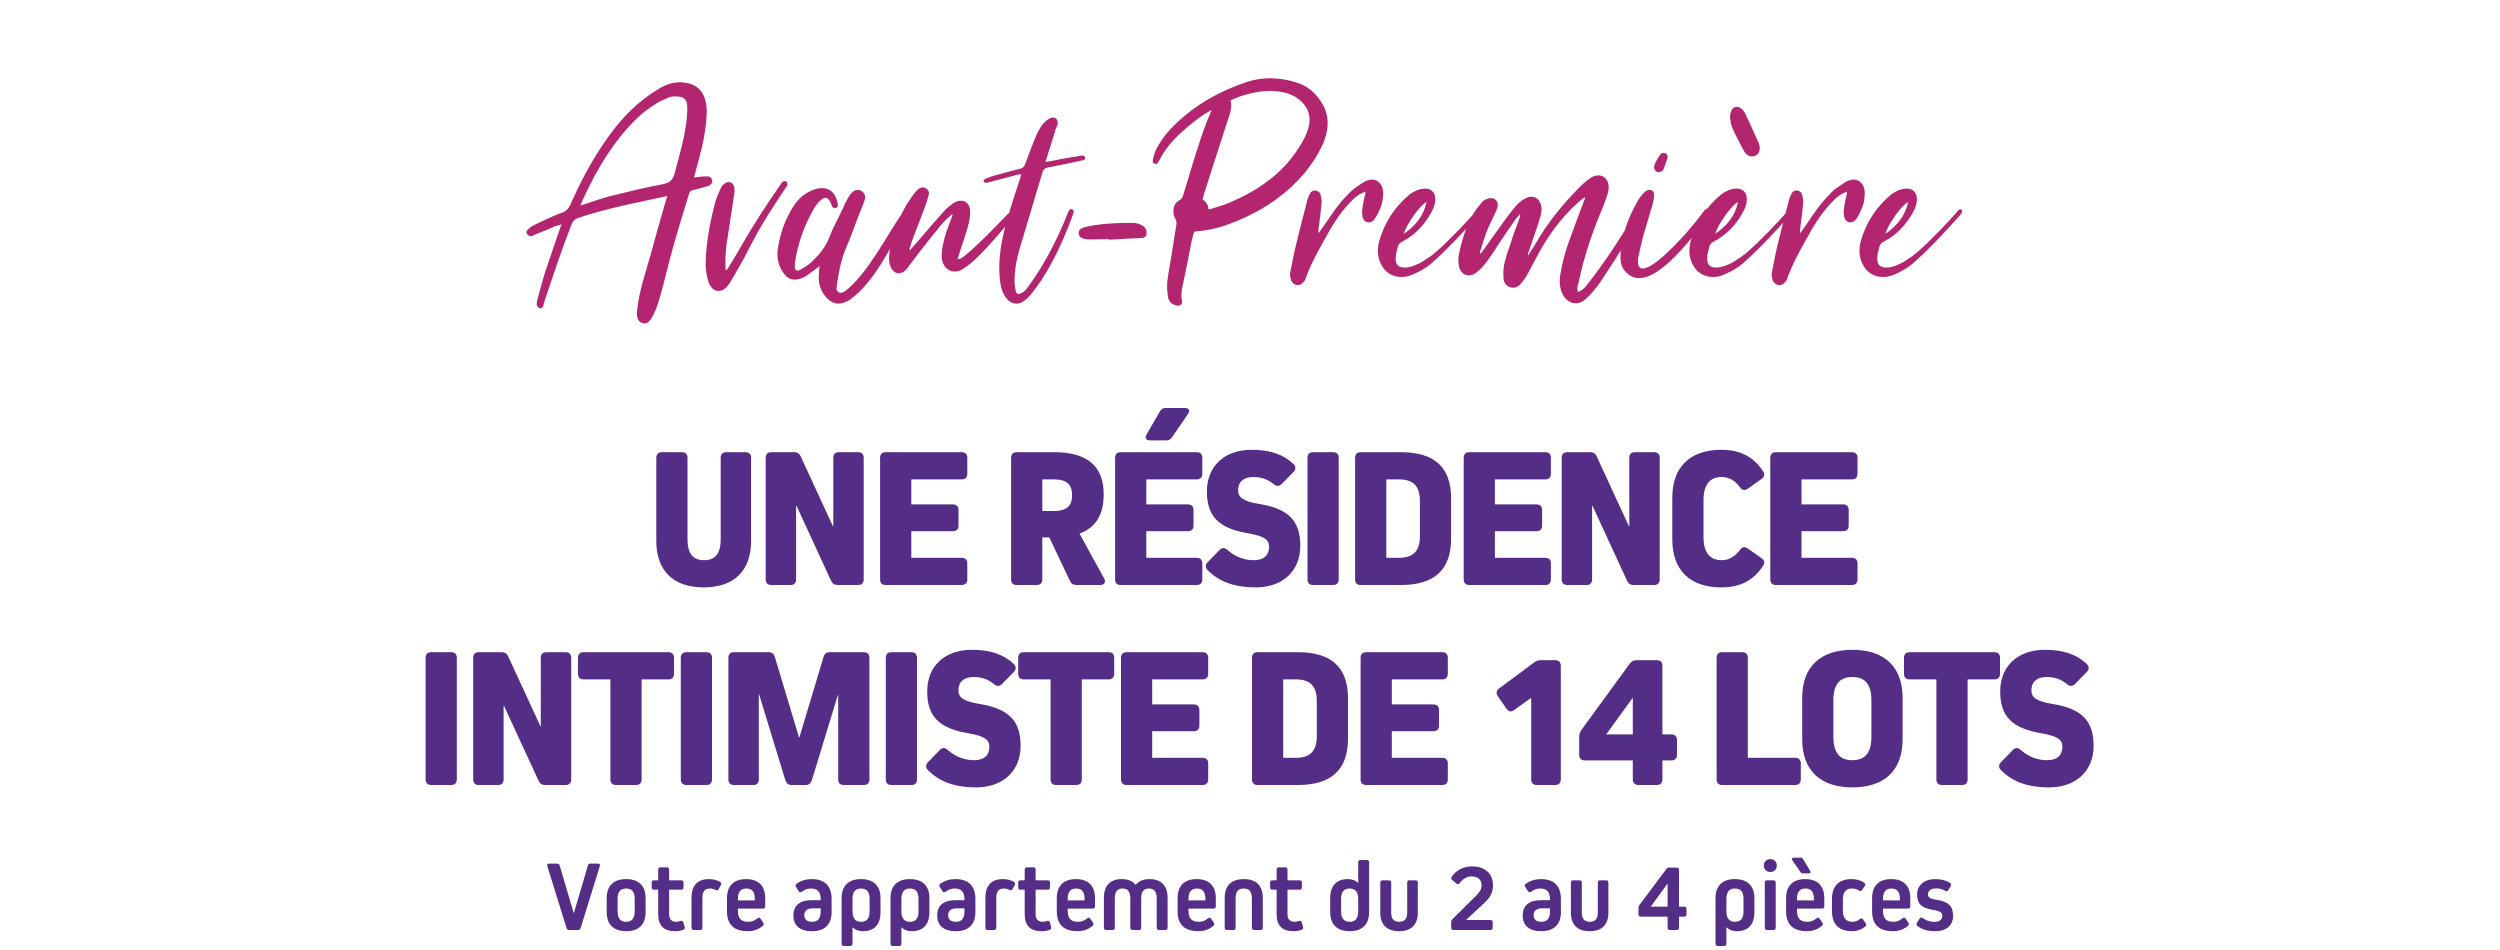
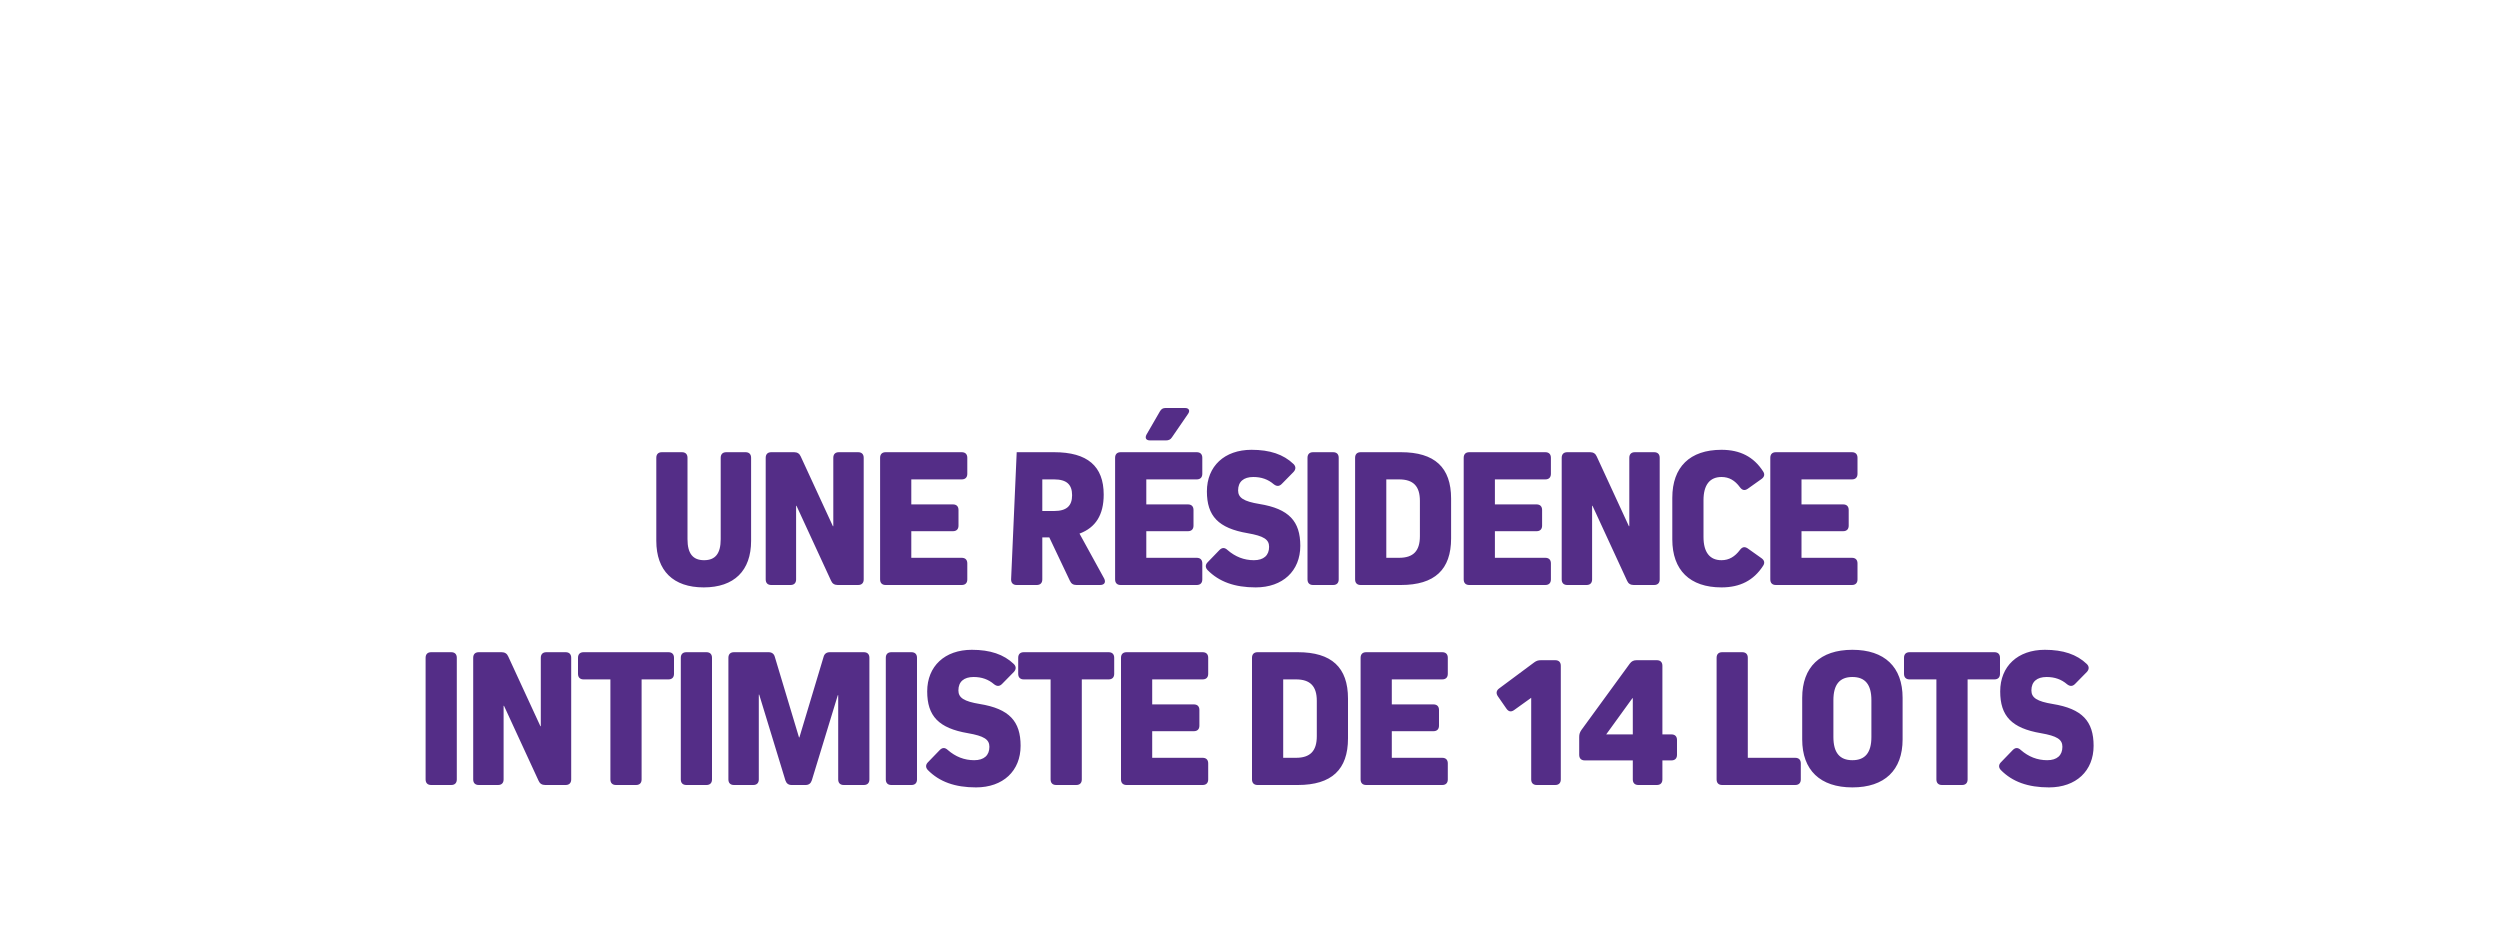
<svg xmlns="http://www.w3.org/2000/svg" width="500px" height="190px" viewBox="0 0 500 190" version="1.1">
  <title>2021-12-26-avant-premiere-programme-le-28-saint-andre-lez-lille</title>
  <g id="Article" stroke="none" stroke-width="1" fill="none" fill-rule="evenodd">
    <g id="Page-Article" transform="translate(-470, -945)" fill-rule="nonzero">
      <g id="texte" transform="translate(470, 945)">
-         <path d="M140.74,117.48 C146.82,117.48 150.22,114.16 150.22,108.16 L150.22,91.56 C150.22,90.84 149.82,90.44 149.1,90.44 L145.26,90.44 C144.54,90.44 144.14,90.84 144.14,91.56 L144.14,107.84 C144.14,110.72 143.06,112.04 140.82,112.04 C138.58,112.04 137.5,110.72 137.5,107.84 L137.5,91.56 C137.5,90.84 137.1,90.44 136.38,90.44 L132.38,90.44 C131.66,90.44 131.26,90.84 131.26,91.56 L131.26,108.16 C131.26,114.16 134.66,117.48 140.74,117.48 Z M158.1,117 C158.82,117 159.22,116.6 159.22,115.88 L159.22,101.16 L159.3,101.16 L166.22,116.16 C166.46,116.72 166.9,117 167.54,117 L171.62,117 C172.34,117 172.74,116.6 172.74,115.88 L172.74,91.56 C172.74,90.84 172.34,90.44 171.62,90.44 L167.78,90.44 C167.06,90.44 166.66,90.84 166.66,91.56 L166.66,105.24 L166.58,105.24 L160.14,91.28 C159.9,90.72 159.46,90.44 158.82,90.44 L154.26,90.44 C153.54,90.44 153.14,90.84 153.14,91.56 L153.14,115.88 C153.14,116.6 153.54,117 154.26,117 L158.1,117 Z M192.34,117 C193.06,117 193.46,116.6 193.46,115.88 L193.46,112.68 C193.46,111.96 193.06,111.56 192.34,111.56 L182.26,111.56 L182.26,106.24 L190.58,106.24 C191.3,106.24 191.7,105.84 191.7,105.12 L191.7,102 C191.7,101.28 191.3,100.88 190.58,100.88 L182.26,100.88 L182.26,95.88 L192.34,95.88 C193.06,95.88 193.46,95.48 193.46,94.76 L193.46,91.56 C193.46,90.84 193.06,90.44 192.34,90.44 L177.14,90.44 C176.42,90.44 176.02,90.84 176.02,91.56 L176.02,115.88 C176.02,116.6 176.42,117 177.14,117 L192.34,117 Z M207.34,117 C208.06,117 208.46,116.6 208.46,115.88 L208.46,107.48 L209.86,107.48 L213.98,116.16 C214.26,116.76 214.66,117 215.3,117 L220.02,117 C220.9,117 221.22,116.44 220.82,115.68 L215.9,106.72 C219.14,105.52 220.74,102.96 220.74,98.92 C220.74,93.24 217.5,90.44 210.82,90.44 L203.34,90.44 C202.62,90.44 202.22,90.84 202.22,91.56 L202.22,115.88 C202.22,116.6 202.62,117 203.34,117 L207.34,117 Z M210.82,102.2 L208.46,102.2 L208.46,95.88 L210.82,95.88 C213.3,95.88 214.42,96.88 214.42,99.04 C214.42,101.2 213.3,102.2 210.82,102.2 Z M233.22,88.08 C233.7,88.08 234.1,87.92 234.38,87.48 L237.62,82.76 C238.06,82.12 237.78,81.6 237.02,81.6 L233.1,81.6 C232.58,81.6 232.26,81.8 231.98,82.28 L229.3,86.92 C228.94,87.6 229.22,88.08 229.98,88.08 L233.22,88.08 Z M239.34,117 C240.06,117 240.46,116.6 240.46,115.88 L240.46,112.68 C240.46,111.96 240.06,111.56 239.34,111.56 L229.26,111.56 L229.26,106.24 L237.58,106.24 C238.3,106.24 238.7,105.84 238.7,105.12 L238.7,102 C238.7,101.28 238.3,100.88 237.58,100.88 L229.26,100.88 L229.26,95.88 L239.34,95.88 C240.06,95.88 240.46,95.48 240.46,94.76 L240.46,91.56 C240.46,90.84 240.06,90.44 239.34,90.44 L224.14,90.44 C223.42,90.44 223.02,90.84 223.02,91.56 L223.02,115.88 C223.02,116.6 223.42,117 224.14,117 L239.34,117 Z M251.14,117.48 C256.54,117.48 260.06,114.2 260.06,109.16 C260.06,104.24 257.78,101.76 251.9,100.8 C248.74,100.28 247.62,99.56 247.62,98.08 C247.62,96.36 248.7,95.4 250.66,95.4 C252.3,95.4 253.62,95.88 254.74,96.84 C255.3,97.28 255.82,97.32 256.34,96.8 L258.7,94.4 C259.18,93.88 259.22,93.32 258.7,92.8 C256.7,90.88 253.98,89.96 250.3,89.96 C244.9,89.96 241.38,93.24 241.38,98.28 C241.38,103.2 243.66,105.64 249.54,106.64 C252.74,107.2 253.82,107.88 253.82,109.36 C253.82,111.08 252.74,112.04 250.78,112.04 C248.82,112.04 247.06,111.36 245.5,110 C244.94,109.48 244.42,109.48 243.9,110 L241.54,112.44 C241.06,112.92 241.02,113.48 241.5,114 C243.82,116.36 246.94,117.48 251.14,117.48 Z M266.62,117 C267.34,117 267.74,116.6 267.74,115.88 L267.74,91.56 C267.74,90.84 267.34,90.44 266.62,90.44 L262.62,90.44 C261.9,90.44 261.5,90.84 261.5,91.56 L261.5,115.88 C261.5,116.6 261.9,117 262.62,117 L266.62,117 Z M280.18,117 C286.94,117 290.22,113.92 290.22,107.68 L290.22,99.72 C290.22,93.48 286.94,90.44 280.18,90.44 L272.14,90.44 C271.42,90.44 271.02,90.84 271.02,91.56 L271.02,115.88 C271.02,116.6 271.42,117 272.14,117 L280.18,117 Z M279.82,111.56 L277.26,111.56 L277.26,95.88 L279.82,95.88 C282.66,95.88 283.98,97.24 283.98,100.16 L283.98,107.24 C283.98,110.2 282.66,111.56 279.82,111.56 Z M309.06,117 C309.78,117 310.18,116.6 310.18,115.88 L310.18,112.68 C310.18,111.96 309.78,111.56 309.06,111.56 L298.98,111.56 L298.98,106.24 L307.3,106.24 C308.02,106.24 308.42,105.84 308.42,105.12 L308.42,102 C308.42,101.28 308.02,100.88 307.3,100.88 L298.98,100.88 L298.98,95.88 L309.06,95.88 C309.78,95.88 310.18,95.48 310.18,94.76 L310.18,91.56 C310.18,90.84 309.78,90.44 309.06,90.44 L293.86,90.44 C293.14,90.44 292.74,90.84 292.74,91.56 L292.74,115.88 C292.74,116.6 293.14,117 293.86,117 L309.06,117 Z M317.3,117 C318.02,117 318.42,116.6 318.42,115.88 L318.42,101.16 L318.5,101.16 L325.42,116.16 C325.66,116.72 326.1,117 326.74,117 L330.82,117 C331.54,117 331.94,116.6 331.94,115.88 L331.94,91.56 C331.94,90.84 331.54,90.44 330.82,90.44 L326.98,90.44 C326.26,90.44 325.86,90.84 325.86,91.56 L325.86,105.24 L325.78,105.24 L319.34,91.28 C319.1,90.72 318.66,90.44 318.02,90.44 L313.46,90.44 C312.74,90.44 312.34,90.84 312.34,91.56 L312.34,115.88 C312.34,116.6 312.74,117 313.46,117 L317.3,117 Z M344.3,117.48 C348.02,117.48 350.74,116.08 352.62,113.16 C353.02,112.56 352.86,112.04 352.3,111.64 L349.54,109.68 C348.94,109.28 348.46,109.36 347.98,110 C346.98,111.32 345.82,112.04 344.3,112.04 C341.94,112.04 340.7,110.44 340.7,107.4 L340.7,100.04 C340.7,97 341.94,95.4 344.3,95.4 C345.82,95.4 346.98,96.08 347.98,97.44 C348.46,98.08 348.94,98.16 349.54,97.76 L352.3,95.8 C352.86,95.4 353.02,94.88 352.62,94.28 C350.74,91.36 348.02,89.96 344.3,89.96 C337.98,89.96 334.46,93.4 334.46,99.56 L334.46,107.88 C334.46,114.04 337.98,117.48 344.3,117.48 Z M370.38,117 C371.1,117 371.5,116.6 371.5,115.88 L371.5,112.68 C371.5,111.96 371.1,111.56 370.38,111.56 L360.3,111.56 L360.3,106.24 L368.62,106.24 C369.34,106.24 369.74,105.84 369.74,105.12 L369.74,102 C369.74,101.28 369.34,100.88 368.62,100.88 L360.3,100.88 L360.3,95.88 L370.38,95.88 C371.1,95.88 371.5,95.48 371.5,94.76 L371.5,91.56 C371.5,90.84 371.1,90.44 370.38,90.44 L355.18,90.44 C354.46,90.44 354.06,90.84 354.06,91.56 L354.06,115.88 C354.06,116.6 354.46,117 355.18,117 L370.38,117 Z M90.24,157 C90.96,157 91.36,156.6 91.36,155.88 L91.36,131.56 C91.36,130.84 90.96,130.44 90.24,130.44 L86.24,130.44 C85.52,130.44 85.12,130.84 85.12,131.56 L85.12,155.88 C85.12,156.6 85.52,157 86.24,157 L90.24,157 Z M99.6,157 C100.32,157 100.72,156.6 100.72,155.88 L100.72,141.16 L100.8,141.16 L107.72,156.16 C107.96,156.72 108.4,157 109.04,157 L113.12,157 C113.84,157 114.24,156.6 114.24,155.88 L114.24,131.56 C114.24,130.84 113.84,130.44 113.12,130.44 L109.28,130.44 C108.56,130.44 108.16,130.84 108.16,131.56 L108.16,145.24 L108.08,145.24 L101.64,131.28 C101.4,130.72 100.96,130.44 100.32,130.44 L95.76,130.44 C95.04,130.44 94.64,130.84 94.64,131.56 L94.64,155.88 C94.64,156.6 95.04,157 95.76,157 L99.6,157 Z M127.2,157 C127.92,157 128.32,156.6 128.32,155.88 L128.32,135.88 L133.68,135.88 C134.4,135.88 134.8,135.48 134.8,134.76 L134.8,131.56 C134.8,130.84 134.4,130.44 133.68,130.44 L116.72,130.44 C116,130.44 115.6,130.84 115.6,131.56 L115.6,134.76 C115.6,135.48 116,135.88 116.72,135.88 L122.08,135.88 L122.08,155.88 C122.08,156.6 122.48,157 123.2,157 L127.2,157 Z M141.28,157 C142,157 142.4,156.6 142.4,155.88 L142.4,131.56 C142.4,130.84 142,130.44 141.28,130.44 L137.28,130.44 C136.56,130.44 136.16,130.84 136.16,131.56 L136.16,155.88 C136.16,156.6 136.56,157 137.28,157 L141.28,157 Z M150.64,157 C151.36,157 151.76,156.6 151.76,155.88 L151.76,138.92 L151.84,138.92 L157.08,156.08 C157.28,156.68 157.68,157 158.32,157 L161.12,157 C161.76,157 162.16,156.68 162.36,156.08 L167.56,139.04 L167.64,139.04 L167.64,155.88 C167.64,156.6 168.04,157 168.76,157 L172.76,157 C173.48,157 173.88,156.6 173.88,155.88 L173.88,131.56 C173.88,130.84 173.48,130.44 172.76,130.44 L165.96,130.44 C165.32,130.44 164.88,130.76 164.72,131.36 L159.88,147.48 L159.8,147.48 L154.96,131.36 C154.8,130.76 154.36,130.44 153.72,130.44 L146.8,130.44 C146.08,130.44 145.68,130.84 145.68,131.56 L145.68,155.88 C145.68,156.6 146.08,157 146.8,157 L150.64,157 Z M182.28,157 C183,157 183.4,156.6 183.4,155.88 L183.4,131.56 C183.4,130.84 183,130.44 182.28,130.44 L178.28,130.44 C177.56,130.44 177.16,130.84 177.16,131.56 L177.16,155.88 C177.16,156.6 177.56,157 178.28,157 L182.28,157 Z M195.2,157.48 C200.6,157.48 204.12,154.2 204.12,149.16 C204.12,144.24 201.84,141.76 195.96,140.8 C192.8,140.28 191.68,139.56 191.68,138.08 C191.68,136.36 192.76,135.4 194.72,135.4 C196.36,135.4 197.68,135.88 198.8,136.84 C199.36,137.28 199.88,137.32 200.4,136.8 L202.76,134.4 C203.24,133.88 203.28,133.32 202.76,132.8 C200.76,130.88 198.04,129.96 194.36,129.96 C188.96,129.96 185.44,133.24 185.44,138.28 C185.44,143.2 187.72,145.64 193.6,146.64 C196.8,147.2 197.88,147.88 197.88,149.36 C197.88,151.08 196.8,152.04 194.84,152.04 C192.88,152.04 191.12,151.36 189.56,150 C189,149.48 188.48,149.48 187.96,150 L185.6,152.44 C185.12,152.92 185.08,153.48 185.56,154 C187.88,156.36 191,157.48 195.2,157.48 Z M215.24,157 C215.96,157 216.36,156.6 216.36,155.88 L216.36,135.88 L221.72,135.88 C222.44,135.88 222.84,135.48 222.84,134.76 L222.84,131.56 C222.84,130.84 222.44,130.44 221.72,130.44 L204.76,130.44 C204.04,130.44 203.64,130.84 203.64,131.56 L203.64,134.76 C203.64,135.48 204.04,135.88 204.76,135.88 L210.12,135.88 L210.12,155.88 C210.12,156.6 210.52,157 211.24,157 L215.24,157 Z M240.52,157 C241.24,157 241.64,156.6 241.64,155.88 L241.64,152.68 C241.64,151.96 241.24,151.56 240.52,151.56 L230.44,151.56 L230.44,146.24 L238.76,146.24 C239.48,146.24 239.88,145.84 239.88,145.12 L239.88,142 C239.88,141.28 239.48,140.88 238.76,140.88 L230.44,140.88 L230.44,135.88 L240.52,135.88 C241.24,135.88 241.64,135.48 241.64,134.76 L241.64,131.56 C241.64,130.84 241.24,130.44 240.52,130.44 L225.32,130.44 C224.6,130.44 224.2,130.84 224.2,131.56 L224.2,155.88 C224.2,156.6 224.6,157 225.32,157 L240.52,157 Z M259.56,157 C266.32,157 269.6,153.92 269.6,147.68 L269.6,139.72 C269.6,133.48 266.32,130.44 259.56,130.44 L251.52,130.44 C250.8,130.44 250.4,130.84 250.4,131.56 L250.4,155.88 C250.4,156.6 250.8,157 251.52,157 L259.56,157 Z M259.2,151.56 L256.64,151.56 L256.64,135.88 L259.2,135.88 C262.04,135.88 263.36,137.24 263.36,140.16 L263.36,147.24 C263.36,150.2 262.04,151.56 259.2,151.56 Z M288.44,157 C289.16,157 289.56,156.6 289.56,155.88 L289.56,152.68 C289.56,151.96 289.16,151.56 288.44,151.56 L278.36,151.56 L278.36,146.24 L286.68,146.24 C287.4,146.24 287.8,145.84 287.8,145.12 L287.8,142 C287.8,141.28 287.4,140.88 286.68,140.88 L278.36,140.88 L278.36,135.88 L288.44,135.88 C289.16,135.88 289.56,135.48 289.56,134.76 L289.56,131.56 C289.56,130.84 289.16,130.44 288.44,130.44 L273.24,130.44 C272.52,130.44 272.12,130.84 272.12,131.56 L272.12,155.88 C272.12,156.6 272.52,157 273.24,157 L288.44,157 Z M311.04,157 C311.76,157 312.16,156.6 312.16,155.88 L312.16,133.16 C312.16,132.44 311.76,132.04 311.04,132.04 L308.2,132.04 C307.64,132.04 307.28,132.16 306.84,132.48 L299.84,137.68 C299.28,138.08 299.16,138.64 299.56,139.24 L301.28,141.72 C301.72,142.36 302.24,142.44 302.84,142 L306.24,139.56 L306.24,155.88 C306.24,156.6 306.64,157 307.36,157 L311.04,157 Z M331.36,157 C332.08,157 332.48,156.6 332.48,155.88 L332.48,152.08 L334.28,152.08 C335,152.08 335.4,151.68 335.4,150.96 L335.4,148 C335.4,147.28 335,146.88 334.28,146.88 L332.48,146.88 L332.48,133.16 C332.48,132.44 332.08,132.04 331.36,132.04 L327.32,132.04 C326.72,132.04 326.32,132.24 325.96,132.72 L316.28,146 C315.96,146.48 315.84,146.84 315.84,147.4 L315.84,150.96 C315.84,151.68 316.24,152.08 316.96,152.08 L326.56,152.08 L326.56,155.88 C326.56,156.6 326.96,157 327.68,157 L331.36,157 Z M326.56,146.88 L321.24,146.88 L326.48,139.64 L326.56,139.64 L326.56,146.88 Z M359.04,157 C359.76,157 360.16,156.6 360.16,155.88 L360.16,152.68 C360.16,151.96 359.76,151.56 359.04,151.56 L349.56,151.56 L349.56,131.56 C349.56,130.84 349.16,130.44 348.44,130.44 L344.44,130.44 C343.72,130.44 343.32,130.84 343.32,131.56 L343.32,155.88 C343.32,156.6 343.72,157 344.44,157 L359.04,157 Z M370.48,157.48 C376.92,157.48 380.52,154.04 380.52,147.88 L380.52,139.56 C380.52,133.4 376.92,129.96 370.48,129.96 C364.04,129.96 360.44,133.4 360.44,139.56 L360.44,147.88 C360.44,154.04 364.04,157.48 370.48,157.48 Z M370.48,152.04 C367.92,152.04 366.68,150.52 366.68,147.4 L366.68,140.04 C366.68,136.92 367.92,135.4 370.48,135.4 C373.04,135.4 374.28,136.92 374.28,140.04 L374.28,147.4 C374.28,150.52 373.04,152.04 370.48,152.04 Z M392.4,157 C393.12,157 393.52,156.6 393.52,155.88 L393.52,135.88 L398.88,135.88 C399.6,135.88 400,135.48 400,134.76 L400,131.56 C400,130.84 399.6,130.44 398.88,130.44 L381.92,130.44 C381.2,130.44 380.8,130.84 380.8,131.56 L380.8,134.76 C380.8,135.48 381.2,135.88 381.92,135.88 L387.28,135.88 L387.28,155.88 C387.28,156.6 387.68,157 388.4,157 L392.4,157 Z M409.8,157.48 C415.2,157.48 418.72,154.2 418.72,149.16 C418.72,144.24 416.44,141.76 410.56,140.8 C407.4,140.28 406.28,139.56 406.28,138.08 C406.28,136.36 407.36,135.4 409.32,135.4 C410.96,135.4 412.28,135.88 413.4,136.84 C413.96,137.28 414.48,137.32 415,136.8 L417.36,134.4 C417.84,133.88 417.88,133.32 417.36,132.8 C415.36,130.88 412.64,129.96 408.96,129.96 C403.56,129.96 400.04,133.24 400.04,138.28 C400.04,143.2 402.32,145.64 408.2,146.64 C411.4,147.2 412.48,147.88 412.48,149.36 C412.48,151.08 411.4,152.04 409.44,152.04 C407.48,152.04 405.72,151.36 404.16,150 C403.6,149.48 403.08,149.48 402.56,150 L400.2,152.44 C399.72,152.92 399.68,153.48 400.16,154 C402.48,156.36 405.6,157.48 409.8,157.48 Z" id="UNERÉSIDENCEINTIMISTEDE14LOTS" fill="#542D87" />
-         <path d="M129.005,64.68 C130.545,64.68 131.875,59.85 132.085,59.08 C132.995,55.79 133.765,52.5 134.675,49.21 C135.655,45.78 136.705,42.35 137.755,38.92 C137.895,38.36 138.105,38.08 138.665,38.01 C139.575,37.8 140.415,37.52 141.255,37.31 C141.535,37.24 141.745,37.17 141.955,37.03 C142.305,36.82 142.515,36.47 142.445,36.05 C142.305,35.63 142.095,35.35 141.675,35.28 L140.695,35.28 L140.695,35.28 C140.065,35.35 139.505,35.42 138.805,35.49 C139.155,34.23 139.435,33.18 139.715,32.06 C140.555,29.05 141.185,26.04 141.325,22.96 C141.395,22.05 141.325,21.07 141.115,20.23 C140.625,18.2 139.365,16.94 137.335,16.59 C135.515,16.24 133.835,16.59 132.225,17.5 C130.965,18.2 129.775,19.04 128.585,19.95 C125.155,22.61 122.495,25.97 120.115,29.61 C117.735,33.25 115.775,37.1 114.025,41.02 C113.675,41.79 113.255,42.21 112.555,42.49 C111.365,42.84 110.315,43.4 109.195,43.89 C108.285,44.31 107.375,44.73 106.535,45.15 C106.185,45.36 105.905,45.57 105.625,45.85 C105.275,46.13 105.205,46.48 105.415,46.83 C105.695,47.18 105.975,47.25 106.395,47.18 C106.605,47.11 106.815,47.04 107.025,46.9 C108.425,46.34 109.895,45.78 111.295,45.15 C111.575,45.08 111.925,45.01 112.345,44.87 C112.205,45.08 112.205,45.22 112.135,45.29 C111.155,48.23 110.105,51.17 109.125,54.11 C108.495,56.07 108.005,58.03 107.445,59.99 C107.375,60.34 107.305,60.76 107.375,61.11 C107.445,61.32 107.725,61.53 107.935,61.67 C108.215,61.74 108.495,61.53 108.635,61.25 L108.845,60.41 L108.845,60.41 C110.595,55.16 112.345,49.91 114.375,44.73 C114.655,44.17 115.005,43.82 115.565,43.61 C121.375,41.65 127.325,40.53 133.485,39.2 C133.415,39.48 133.345,39.62 133.275,39.76 C132.225,43.4 131.175,47.04 130.195,50.68 C129.145,54.53 127.885,57.82 127.395,62.23 C127.325,62.79 127.255,64.68 129.005,64.68 Z M116.055,41.09 C118.575,35.42 121.445,30.17 125.505,25.62 C127.115,23.8 128.935,22.12 131.035,20.86 C131.735,20.37 132.575,20.02 133.345,19.67 C134.045,19.25 134.885,19.25 135.725,19.32 C136.705,19.39 137.265,19.88 137.405,20.86 C137.475,21.56 137.475,22.33 137.405,23.03 C137.213,25.773 136.59,28.384 135.901,30.999 L135.521,32.426 C135.33,33.141 135.139,33.858 134.955,34.58 C134.605,35.91 134.045,36.54 132.645,36.82 C128.935,37.52 125.225,38.43 121.585,39.34 C120.045,39.76 118.575,40.32 117.035,40.81 C116.755,40.88 116.475,40.95 116.055,41.09 Z M145.105,57.61 C145.455,57.33 145.735,56.91 146.015,56.49 C146.855,55.09 147.695,53.62 148.535,52.15 C149.305,50.75 149.935,49.35 150.705,48.02 C152.595,44.38 154.835,41.02 157.075,37.66 C157.215,37.45 157.425,37.24 157.495,36.96 C157.495,36.75 157.425,36.4 157.285,36.33 C157.145,36.19 156.795,36.19 156.585,36.33 C156.375,36.47 156.165,36.75 156.025,37.03 C153.295,40.95 150.705,44.94 148.325,49.07 C147.625,50.33 146.855,51.59 146.085,52.85 C145.875,53.27 145.595,53.62 145.315,54.04 C145.245,53.97 145.175,53.97 145.105,53.97 C145.035,52.08 145.105,50.19 145.385,48.37 C145.875,45.15 146.365,41.93 146.855,38.78 C146.925,38.29 146.925,37.8 146.855,37.38 C146.645,36.47 145.735,36.12 144.965,36.68 C144.615,36.89 144.335,37.24 144.195,37.59 C143.705,38.57 143.285,39.55 143.005,40.6 C142.235,43.54 141.605,46.55 141.325,49.56 C141.115,51.59 140.975,53.55 141.465,55.58 C141.605,56.21 141.815,56.84 142.235,57.4 C142.935,58.38 144.195,58.45 145.105,57.61 Z M168.905,60.48 C169.465,60.27 170.025,59.99 170.445,59.57 C174.645,56.42 177.935,50.12 181.785,42.63 C181.855,42.49 181.995,42.35 181.995,42.21 C181.925,42 181.925,41.72 181.715,41.58 C181.645,41.51 181.295,41.58 181.155,41.65 C180.945,41.86 180.805,42.07 180.665,42.28 C177.165,47.39 173.595,54.6 169.115,58.17 C168.695,58.45 168.205,58.73 167.715,58.45 C167.155,58.1 167.295,57.54 167.365,57.05 C167.715,54.53 168.205,52.01 169.185,49.63 C170.025,47.74 170.725,45.78 171.425,43.89 C171.635,43.26 171.915,42.7 172.125,42.14 C172.405,41.37 172.755,40.67 172.965,39.9 C173.175,39.2 172.895,38.57 172.335,38.22 C171.775,37.87 171.075,37.94 170.585,38.36 C170.235,38.64 169.885,39.06 169.675,39.48 C169.43,39.865 169.22,40.285 169.019,40.714 L168.62,41.575 C168.553,41.718 168.485,41.86 168.415,42 C167.575,43.82 166.595,45.5 165.895,47.39 C165.125,49.42 163.795,51.03 162.185,52.5 C161.555,53.06 160.785,53.55 160.015,53.97 C159.315,54.32 158.895,54.04 158.965,53.2 L158.965,52.64 L158.965,52.64 C159.595,48.58 160.925,44.73 163.095,41.23 C163.375,40.81 163.725,40.39 164.145,40.04 C165.055,39.27 165.545,39.41 166.105,40.46 C166.245,40.81 166.315,41.16 166.525,41.44 C166.665,41.58 167.015,41.65 167.225,41.58 C167.365,41.58 167.575,41.23 167.575,41.02 C167.225,38.15 165.335,37.17 163.165,37.8 C161.275,38.36 159.805,39.55 158.755,41.16 C157.005,43.89 155.955,46.83 155.535,49.98 C155.325,51.73 155.745,53.34 156.795,54.74 C157.565,55.79 158.615,56.14 159.875,55.79 C160.435,55.65 160.995,55.37 161.485,55.02 C162.325,54.46 163.095,53.83 163.935,53.2 C163.865,53.69 163.795,54.11 163.795,54.6 C163.585,56.42 164.005,58.1 165.265,59.5 C166.245,60.62 167.505,61.04 168.905,60.48 Z M181.155,53.97 C181.435,53.69 181.715,53.34 181.925,52.99 C182.625,52.15 183.255,51.24 183.955,50.33 C185.425,48.44 186.895,46.62 188.435,44.73 C188.995,44.1 189.695,43.47 190.395,42.84 C190.395,42.91 190.465,42.98 190.535,42.98 C190.465,43.26 190.325,43.47 190.255,43.75 C189.555,45.5 188.925,47.18 188.575,49 C188.365,50.05 188.225,51.1 188.435,52.15 C188.785,53.69 190.395,54.95 192.285,53.97 C195.575,52.08 199.075,47.53 202.785,43.33 C202.855,43.26 202.925,43.19 202.995,43.12 C203.135,42.84 203.205,42.56 202.995,42.35 C202.715,42.07 202.435,42.07 202.155,42.28 C201.945,42.49 201.735,42.7 201.455,42.91 C200.475,43.937 199.324,45.127 198.157,46.299 L197.573,46.882 C195.433,49.01 193.327,50.976 192.215,51.66 C192.075,51.8 191.865,51.73 191.515,51.87 C191.725,51.17 191.865,50.61 192.075,50.05 C192.565,48.51 193.125,46.97 193.545,45.43 C193.825,44.45 194.035,43.47 194.035,42.42 C194.035,40.39 192.565,39.62 190.815,40.53 C190.605,40.67 190.395,40.81 190.255,40.95 C189.695,41.37 189.065,41.86 188.645,42.42 C187.455,43.75 186.265,45.08 185.145,46.41 C184.095,47.67 183.045,48.86 181.995,50.05 C181.995,49.98 181.925,49.98 181.855,49.91 C182.135,49.07 182.345,48.23 182.695,47.39 C183.395,45.5 184.165,43.61 184.865,41.72 C185.215,40.81 185.495,39.97 185.705,39.06 C185.915,38.5 185.705,38.01 185.215,37.66 C184.655,37.38 184.165,37.45 183.675,37.8 C183.465,38.01 183.185,38.22 182.975,38.5 C182.275,39.55 181.435,40.6 180.875,41.72 C179.685,43.82 178.845,46.13 178.285,48.44 C178.005,49.56 177.865,50.68 177.795,51.73 C177.795,52.29 177.935,52.92 178.145,53.41 C178.705,54.81 180.105,55.09 181.155,53.97 Z M204.885,60.13 C205.305,59.85 205.655,59.5 206.005,59.08 C209.155,55.37 212.235,49.56 214.685,42.63 C214.965,41.86 213.985,41.37 213.635,42.42 C211.045,49 208.035,54.25 205.165,57.96 C204.885,58.24 204.535,58.52 204.185,58.66 C203.695,58.94 203.415,58.87 203.205,58.38 C203.065,57.89 202.995,57.33 202.925,56.84 C202.855,54.53 203.205,52.29 203.835,50.05 C205.375,44.8 206.985,39.62 208.525,34.37 C208.665,33.88 208.945,33.67 209.435,33.53 C211.675,33.11 213.985,32.62 216.225,32.13 C216.435,32.13 216.645,32.06 216.785,31.99 C216.925,31.92 217.065,31.71 217.065,31.57 C216.995,31.43 216.855,31.22 216.715,31.15 C216.505,31.08 216.295,31.08 216.085,31.15 C214.825,31.36 213.635,31.57 212.375,31.78 C211.395,31.99 210.345,32.2 209.085,32.41 C209.855,30.03 210.485,27.86 211.185,25.69 C211.325,25.41 211.465,25.13 211.535,24.78 C211.675,23.94 211.045,23.24 210.135,23.59 C209.645,23.8 209.155,24.15 208.805,24.57 C207.965,25.48 207.405,26.6 206.985,27.72 C206.285,29.4 205.655,31.15 205.025,32.83 C204.815,33.39 204.535,33.6 204.045,33.74 C202.295,34.16 200.545,34.65 198.795,35.14 C198.165,35.28 197.535,35.63 196.905,35.84 C196.835,35.91 196.695,36.12 196.695,36.26 C196.765,36.4 196.975,36.54 197.115,36.54 C197.255,36.61 197.465,36.54 197.675,36.47 C199.635,35.98 201.595,35.42 203.555,34.93 C203.765,34.86 203.975,34.93 204.255,34.86 C204.115,35.28 204.045,35.56 203.975,35.84 C202.715,39.69 201.385,43.54 200.545,47.46 C199.915,50.47 199.635,53.48 200.055,56.56 C200.265,57.82 200.615,58.94 201.455,59.85 C202.365,60.9 203.765,61.04 204.885,60.13 Z M221.755,47.95 C223.995,47.81 226.165,47.67 228.405,47.6 C229.035,47.53 229.385,47.11 229.315,46.48 C229.315,45.92 229.035,45.5 228.545,45.15 C227.985,44.8 227.355,44.59 226.655,44.59 L224.485,44.59 L224.485,44.59 C222.035,44.66 219.655,44.8 217.275,45.36 C216.925,45.43 216.645,45.5 216.365,45.64 C215.945,45.85 215.665,46.2 215.735,46.69 C215.805,47.25 216.085,47.53 216.505,47.67 C216.925,47.81 217.345,47.88 217.765,47.88 C219.095,47.88 220.425,47.88 221.755,47.81 L221.755,47.95 L221.755,47.95 Z M236.385,60.06 C236.175,59.29 236.315,58.52 236.385,57.82 C237.085,54.46 237.785,51.17 238.415,47.81 C238.555,47.25 238.695,46.76 238.835,46.34 C239.605,46.2 240.375,46.2 241.075,46.06 C243.945,45.64 246.605,44.59 249.195,43.4 C253.675,41.3 257.595,38.5 260.815,34.72 C262.495,32.69 263.895,30.52 264.875,28.07 C265.785,25.55 265.855,23.1 264.455,20.72 C263.195,18.62 261.515,17.15 259.135,16.45 C255.915,15.47 252.625,15.33 249.405,16.38 C243.945,18.2 239.045,20.93 234.915,24.99 C233.305,26.53 231.975,28.28 230.995,30.38 C230.855,30.87 230.645,31.43 230.575,31.99 C230.505,32.34 230.575,32.69 230.995,32.76 C231.345,32.9 231.555,32.62 231.695,32.34 C232.045,31.71 232.395,31.08 232.745,30.52 C234.075,28.56 235.685,26.88 237.505,25.41 C238.975,24.15 240.515,22.96 242.335,21.98 C241.915,23.03 241.565,23.87 241.215,24.71 C239.465,29.4 238.135,34.16 236.665,38.92 C236.525,39.48 236.315,39.83 235.895,40.04 C235.125,40.46 234.775,41.09 234.705,41.86 C234.565,42.56 234.775,43.12 235.055,43.75 C235.335,44.17 235.335,44.52 235.265,45.01 C234.915,47.04 234.635,49.14 234.285,51.1 C234.005,52.92 233.655,54.67 233.445,56.42 C233.375,57.4 233.445,58.38 233.585,59.29 C233.725,60.41 234.425,60.9 235.335,61.11 C236.105,61.25 236.595,60.76 236.385,60.06 Z M241.705,41.86 C241.635,40.95 241.215,40.39 240.515,39.9 C240.795,38.64 241.215,37.59 241.565,36.4 C242.895,32.2 244.295,28 245.625,23.8 L245.791,23.324 C246.143,22.29 246.418,21.243 246.115,20.09 C247.515,19.39 248.845,18.97 250.385,18.62 C252.835,18.06 255.355,17.99 257.805,18.76 C258.155,18.97 258.435,19.04 258.715,19.18 C261.235,20.58 262.565,22.89 261.585,25.9 C261.235,26.95 260.745,28 260.185,28.84 C257.665,33.18 254.025,36.33 249.685,38.71 C247.445,39.9 245.205,40.95 242.825,41.58 C242.545,41.72 242.125,41.79 241.705,41.86 Z M260.675,56.42 C261.025,56.14 261.165,55.72 261.235,55.37 C262.495,52.01 264.385,48.86 266.135,45.71 C267.465,43.47 269.005,41.37 270.965,39.55 C271.595,39.06 272.225,38.57 273.065,38.36 L273.065,38.71 L273.065,38.71 C272.505,40.95 272.295,42.42 272.505,43.33 C272.715,44.45 273.835,44.8 274.605,44.17 C275.375,43.4 276.145,41.51 276.355,40.81 C276.565,40.04 276.635,39.2 276.635,38.43 C276.565,36.75 275.235,35.14 272.925,36.33 C272.505,36.61 270.545,37.73 269.635,38.85 C267.815,40.6 266.415,42.77 265.015,44.8 C264.595,45.36 264.175,45.99 263.755,46.62 C263.685,46.41 263.685,46.2 263.685,45.99 C263.895,44.17 264.175,42.42 264.315,40.6 C264.385,40.04 264.245,39.55 264.105,38.99 C264.035,38.5 263.615,38.15 263.055,38.08 C262.495,38.08 262.145,38.36 261.935,38.85 C261.725,39.2 261.655,39.55 261.515,39.83 C260.675,43.12 259.835,46.27 259.065,49.56 C258.645,51.31 258.365,52.99 258.015,54.67 C257.945,55.09 258.085,55.58 258.225,56.07 C258.645,57.12 259.975,57.4 260.675,56.42 Z M282.445,54.95 C283.775,54.39 285.035,53.69 286.155,52.78 C289.165,50.19 293.085,45.99 295.675,43.05 C295.885,42.84 296.025,42.63 296.095,42.42 C296.165,42.28 296.095,42 296.025,41.93 C295.885,41.86 295.675,41.86 295.465,41.93 C295.395,42 295.255,42.14 295.185,42.28 C293.155,44.59 289.725,48.16 287.415,50.19 C286.435,51.1 285.315,51.8 284.195,52.5 C283.355,52.92 282.445,53.34 281.535,53.48 C279.645,53.69 279.015,52.92 279.155,51.38 C279.155,50.82 279.365,50.19 279.505,49.63 C279.575,48.93 279.995,48.51 280.625,48.23 C283.075,46.9 284.895,44.94 286.225,42.56 C286.715,41.72 287.065,40.81 287.065,39.83 C287.065,38.43 286.155,37.59 284.755,37.73 C283.705,37.8 282.725,38.29 281.885,38.92 C278.875,41.44 276.845,44.59 275.795,48.37 C275.375,50.12 275.515,51.8 276.495,53.34 C277.125,54.39 278.105,55.02 279.295,55.3 C280.415,55.51 281.465,55.37 282.445,54.95 Z M280.765,46.76 C281.255,44.94 283.915,41.09 285.315,40.39 C284.685,43.26 283.075,45.15 280.765,46.76 Z M317.095,59.85 C318.005,59.08 318.705,58.17 319.405,57.33 C320.105,56.42 320.665,55.44 321.295,54.53 C323.395,51.45 326.055,46.97 327.875,43.68 C328.015,43.4 328.155,43.05 328.225,42.7 C328.295,42.42 328.225,42.14 327.875,42.07 C327.665,42 327.385,42.14 327.175,42.21 C327.105,42.28 327.035,42.49 326.965,42.63 C326.545,43.33 325.355,45.43 324.935,46.13 C322.625,49.84 320.175,53.48 317.445,56.91 C316.955,57.54 316.465,58.1 315.625,58.38 C315.275,57.68 315.555,57.12 315.695,56.63 C316.745,51.45 318.425,46.55 320.455,41.72 C320.805,40.88 321.155,39.97 321.435,39.06 C321.645,38.43 321.785,37.73 321.715,37.1 C321.575,35.56 320.245,34.72 318.845,35.21 C318.285,35.42 317.795,35.77 317.375,36.12 C316.745,36.61 316.185,37.17 315.625,37.73 C312.335,41.09 309.395,44.73 307.085,48.79 L305.615,51.1 L305.615,51.1 C305.545,50.82 305.615,50.61 305.685,50.47 C306.035,49.42 306.385,48.44 306.735,47.39 C307.225,46.06 307.645,44.73 308.065,43.4 C308.275,42.63 308.415,41.86 308.205,41.02 C307.855,39.55 306.525,38.92 305.195,39.62 C304.495,39.97 303.865,40.46 303.305,41.02 C302.465,42 301.625,43.12 300.855,44.17 C299.455,46.06 298.195,47.95 296.795,49.84 C296.585,50.19 296.305,50.47 296.095,50.75 C295.955,50.54 295.955,50.4 296.025,50.26 C296.515,48.79 296.935,47.32 297.495,45.92 C297.915,44.87 298.475,43.89 298.895,42.91 C299.175,42.35 299.385,41.86 299.525,41.3 C299.735,40.18 298.825,39.34 297.705,39.69 C297.215,39.83 296.725,40.04 296.445,40.39 C295.815,41.16 295.185,41.86 294.695,42.7 C293.225,45.29 292.315,48.09 291.755,51.03 C291.615,51.8 291.685,52.64 291.825,53.41 C292.315,55.09 293.855,55.58 295.255,54.53 C295.465,54.32 295.675,54.18 295.885,53.97 C297.005,52.99 297.775,51.73 298.615,50.54 C299.945,48.44 301.345,46.41 302.745,44.38 C303.095,43.82 303.585,43.33 304.005,42.84 C304.075,43.12 304.005,43.33 303.935,43.54 C303.235,45.43 302.535,47.25 301.975,49.14 C301.485,50.47 301.065,51.8 300.785,53.13 C300.645,54.04 300.645,54.95 300.715,55.79 C300.785,56.63 301.275,57.19 302.115,57.47 C302.885,57.68 303.585,57.4 304.075,56.84 C304.495,56.35 304.845,55.93 305.195,55.37 C305.825,54.32 306.385,53.13 307.015,52.01 C309.255,47.6 312.125,43.54 315.905,40.25 L316.955,39.41 L316.955,39.41 C317.025,39.62 316.955,39.83 316.885,39.97 C315.905,42.56 314.925,45.08 314.015,47.67 C313.105,50.05 312.475,52.43 312.055,54.95 C311.845,56.28 311.915,57.61 312.545,58.87 C313.525,60.76 315.485,61.25 317.095,59.85 Z M331.655,34.44 C332.145,34.44 332.495,34.23 332.705,33.88 C332.985,33.11 333.265,32.41 333.475,31.64 C333.615,31.22 333.475,30.87 333.125,30.66 C332.775,30.52 332.285,30.59 332.005,30.94 C331.585,31.57 331.305,32.13 330.955,32.76 C330.885,32.97 330.885,33.18 330.815,33.32 C330.815,33.95 331.165,34.37 331.655,34.44 Z M342.225,42.7 C343.205,41.79 341.805,41.09 340.825,42.14 C339.825,43.551 338.31,45.423 336.657,47.249 L336.3,47.64 C332.123,52.182 327.252,56.21 327.595,51.8 C327.945,50.05 328.295,48.51 328.645,47.18 C329.275,45.01 329.905,42.91 330.535,40.81 C330.675,40.25 330.815,39.62 330.815,38.99 C330.885,38.29 330.325,37.87 329.625,38.01 C329.345,38.08 328.995,38.29 328.785,38.57 C328.295,39.06 327.875,39.55 327.595,40.11 C326.475,42 325.565,44.03 324.935,46.13 C324.445,47.81 324.095,49.56 324.095,51.31 C324.095,52.15 324.165,52.99 324.655,53.76 C329.205,60.34 338.165,47.81 342.225,42.7 Z M351.045,31.15 C351.675,30.87 351.955,30.38 351.955,29.54 C351.955,29.33 351.885,29.05 351.815,28.77 C350.905,26.74 349.995,24.71 349.085,22.75 C348.875,22.4 348.595,21.98 348.245,21.7 C347.475,21.07 346.495,21.35 346.215,22.33 C346.005,22.82 345.935,23.45 346.075,24.01 C346.145,24.78 346.425,25.55 346.775,26.25 C347.335,27.51 348.035,28.7 348.665,29.96 C348.805,30.24 349.015,30.59 349.225,30.8 C349.785,31.29 350.345,31.43 351.045,31.15 Z M344.745,54.95 C346.075,54.39 347.335,53.69 348.455,52.78 C351.465,50.19 355.385,45.99 357.975,43.05 C358.185,42.84 358.325,42.63 358.395,42.42 C358.465,42.28 358.395,42 358.325,41.93 C358.185,41.86 357.975,41.86 357.765,41.93 C357.695,42 357.555,42.14 357.485,42.28 C355.455,44.59 352.025,48.16 349.715,50.19 C348.735,51.1 347.615,51.8 346.495,52.5 C345.655,52.92 344.745,53.34 343.835,53.48 C341.945,53.69 341.315,52.92 341.455,51.38 C341.455,50.82 341.665,50.19 341.805,49.63 C341.875,48.93 342.295,48.51 342.925,48.23 C345.375,46.9 347.195,44.94 348.525,42.56 C349.015,41.72 349.365,40.81 349.365,39.83 C349.365,38.43 348.455,37.59 347.055,37.73 C346.005,37.8 345.025,38.29 344.185,38.92 C341.175,41.44 339.145,44.59 338.095,48.37 C337.675,50.12 337.815,51.8 338.795,53.34 C339.425,54.39 340.405,55.02 341.595,55.3 C342.715,55.51 343.765,55.37 344.745,54.95 Z M343.065,46.76 C343.555,44.94 346.215,41.09 347.615,40.39 C346.985,43.26 345.375,45.15 343.065,46.76 Z M356.995,56.42 C357.345,56.14 357.485,55.72 357.555,55.37 C358.815,52.01 360.705,48.86 362.455,45.71 C363.785,43.47 365.325,41.37 367.285,39.55 C367.915,39.06 368.545,38.57 369.385,38.36 L369.385,38.71 L369.385,38.71 C368.825,40.95 368.615,42.42 368.825,43.33 C369.035,44.45 370.155,44.8 370.925,44.17 C371.695,43.4 372.465,41.51 372.675,40.81 C372.885,40.04 372.955,39.2 372.955,38.43 C372.885,36.75 371.555,35.14 369.245,36.33 C368.825,36.61 366.865,37.73 365.955,38.85 C364.135,40.6 362.735,42.77 361.335,44.8 C360.915,45.36 360.495,45.99 360.075,46.62 C360.005,46.41 360.005,46.2 360.005,45.99 C360.215,44.17 360.495,42.42 360.635,40.6 C360.705,40.04 360.565,39.55 360.425,38.99 C360.355,38.5 359.935,38.15 359.375,38.08 C358.815,38.08 358.465,38.36 358.255,38.85 C358.045,39.2 357.975,39.55 357.835,39.83 C356.995,43.12 356.155,46.27 355.385,49.56 C354.965,51.31 354.685,52.99 354.335,54.67 C354.265,55.09 354.405,55.58 354.545,56.07 C354.965,57.12 356.295,57.4 356.995,56.42 Z M378.765,54.95 C380.095,54.39 381.355,53.69 382.475,52.78 C385.485,50.19 389.405,45.99 391.995,43.05 C392.205,42.84 392.345,42.63 392.415,42.42 C392.485,42.28 392.415,42 392.345,41.93 C392.205,41.86 391.995,41.86 391.785,41.93 C391.715,42 391.575,42.14 391.505,42.28 C389.475,44.59 386.045,48.16 383.735,50.19 C382.755,51.1 381.635,51.8 380.515,52.5 C379.675,52.92 378.765,53.34 377.855,53.48 C375.965,53.69 375.335,52.92 375.475,51.38 C375.475,50.82 375.685,50.19 375.825,49.63 C375.895,48.93 376.315,48.51 376.945,48.23 C379.395,46.9 381.215,44.94 382.545,42.56 C383.035,41.72 383.385,40.81 383.385,39.83 C383.385,38.43 382.475,37.59 381.075,37.73 C380.025,37.8 379.045,38.29 378.205,38.92 C375.195,41.44 373.165,44.59 372.115,48.37 C371.695,50.12 371.835,51.8 372.815,53.34 C373.445,54.39 374.425,55.02 375.615,55.3 C376.735,55.51 377.785,55.37 378.765,54.95 Z M377.085,46.76 C377.575,44.94 380.235,41.09 381.635,40.39 C381.005,43.26 379.395,45.15 377.085,46.76 Z" id="Avant-Première" fill="#B3266F" />
-         <path d="M115.6,186 C115.88,186 116.04,185.88 116.12,185.62 L119.96,173.24 C120.06,172.92 119.9,172.72 119.58,172.72 L118.1,172.72 C117.82,172.72 117.66,172.84 117.58,173.1 L114.78,182.62 L114.74,182.62 L111.94,173.1 C111.86,172.84 111.7,172.72 111.42,172.72 L109.84,172.72 C109.52,172.72 109.36,172.92 109.46,173.24 L113.32,185.62 C113.4,185.88 113.56,186 113.84,186 L115.6,186 Z M125.24,186.24 C127.74,186.24 129.12,184.9 129.12,182.44 L129.12,179.62 C129.12,177.16 127.74,175.82 125.24,175.82 C122.72,175.82 121.34,177.16 121.34,179.62 L121.34,182.44 C121.34,184.9 122.72,186.24 125.24,186.24 Z M125.24,184.36 C124.08,184.36 123.52,183.68 123.52,182.26 L123.52,179.78 C123.52,178.38 124.08,177.7 125.24,177.7 C126.38,177.7 126.94,178.38 126.94,179.78 L126.94,182.26 C126.94,183.68 126.38,184.36 125.24,184.36 Z M135,186.24 C135.66,186.24 136.24,186.14 136.68,185.94 C136.94,185.82 137,185.6 136.92,185.34 L136.66,184.46 C136.58,184.16 136.36,184.1 136.08,184.2 C135.82,184.3 135.54,184.36 135.26,184.36 C134.32,184.36 133.82,183.84 133.82,182.86 L133.82,177.94 L136.24,177.94 C136.54,177.94 136.7,177.78 136.7,177.48 L136.7,176.52 C136.7,176.22 136.54,176.06 136.24,176.06 L133.82,176.06 L133.82,173.92 C133.82,173.62 133.66,173.46 133.36,173.46 L132.1,173.46 C131.8,173.46 131.64,173.62 131.64,173.92 L131.64,176.06 L130.8,176.06 C130.5,176.06 130.34,176.22 130.34,176.52 L130.34,177.48 C130.34,177.78 130.5,177.94 130.8,177.94 L131.64,177.94 L131.64,182.86 C131.64,185.1 132.76,186.24 135,186.24 Z M140.02,186 C140.32,186 140.48,185.84 140.48,185.54 L140.48,179.52 C140.48,178.3 140.98,177.7 142,177.7 C142.38,177.7 142.76,177.8 143.1,177.98 C143.38,178.12 143.58,178.1 143.72,177.82 L144.18,177 C144.3,176.76 144.26,176.52 144.02,176.38 C143.38,176 142.64,175.82 141.78,175.82 C139.48,175.82 138.3,177.12 138.3,179.58 L138.3,185.54 C138.3,185.84 138.46,186 138.76,186 L140.02,186 Z M149.58,186.24 C150.72,186.24 151.78,185.86 152.56,185.16 C152.78,184.96 152.8,184.74 152.64,184.52 L152.1,183.74 C151.92,183.48 151.7,183.48 151.46,183.68 C150.9,184.14 150.34,184.36 149.66,184.36 C148.22,184.36 147.58,183.7 147.58,182.12 L147.58,181.72 L152.58,181.72 C152.88,181.72 153.04,181.56 153.04,181.26 L153.04,179.62 C153.04,177.16 151.68,175.82 149.22,175.82 C146.76,175.82 145.4,177.16 145.4,179.62 L145.4,182.28 C145.4,184.94 146.84,186.24 149.58,186.24 Z M150.96,180.08 L147.58,180.08 L147.58,179.78 C147.58,178.38 148.14,177.7 149.28,177.7 C150.42,177.7 150.96,178.38 150.96,179.78 L150.96,180.08 Z M162.4,186.24 C164.94,186.24 166.32,184.88 166.32,182.44 L166.32,179.78 C166.32,177.16 164.9,175.82 162.34,175.82 C161.18,175.82 160.2,176.12 159.3,176.76 C159.06,176.94 159.04,177.16 159.2,177.4 L159.74,178.24 C159.92,178.5 160.14,178.52 160.38,178.34 C160.88,177.96 161.5,177.7 162.14,177.7 C163.52,177.7 164.14,178.36 164.14,179.94 L164.14,180.04 L162.28,180.04 C159.94,180.04 158.68,181.14 158.68,183.08 C158.68,185.12 159.98,186.24 162.4,186.24 Z M162.4,184.36 C161.42,184.36 160.86,183.9 160.86,183.02 C160.86,182.14 161.5,181.66 162.58,181.66 L164.14,181.66 L164.14,182.26 C164.14,183.68 163.6,184.36 162.4,184.36 Z M170.04,189.2 C170.34,189.2 170.5,189.04 170.5,188.74 L170.5,185.46 L170.54,185.46 C171.02,185.98 171.72,186.24 172.6,186.24 C174.86,186.24 176.1,184.9 176.1,182.44 L176.1,179.62 C176.1,177.18 174.72,175.82 172.2,175.82 C169.68,175.82 168.32,177.18 168.32,179.62 L168.32,188.74 C168.32,189.04 168.48,189.2 168.78,189.2 L170.04,189.2 Z M172.2,184.36 C171.08,184.36 170.5,183.66 170.5,182.28 L170.5,179.8 C170.5,178.38 171.06,177.7 172.2,177.7 C173.38,177.7 173.92,178.38 173.92,179.8 L173.92,182.28 C173.92,183.68 173.38,184.36 172.2,184.36 Z M179.82,189.2 C180.12,189.2 180.28,189.04 180.28,188.74 L180.28,185.46 L180.32,185.46 C180.8,185.98 181.5,186.24 182.38,186.24 C184.64,186.24 185.88,184.9 185.88,182.44 L185.88,179.62 C185.88,177.18 184.5,175.82 181.98,175.82 C179.46,175.82 178.1,177.18 178.1,179.62 L178.1,188.74 C178.1,189.04 178.26,189.2 178.56,189.2 L179.82,189.2 Z M181.98,184.36 C180.86,184.36 180.28,183.66 180.28,182.28 L180.28,179.8 C180.28,178.38 180.84,177.7 181.98,177.7 C183.16,177.7 183.7,178.38 183.7,179.8 L183.7,182.28 C183.7,183.68 183.16,184.36 181.98,184.36 Z M191.16,186.24 C193.7,186.24 195.08,184.88 195.08,182.44 L195.08,179.78 C195.08,177.16 193.66,175.82 191.1,175.82 C189.94,175.82 188.96,176.12 188.06,176.76 C187.82,176.94 187.8,177.16 187.96,177.4 L188.5,178.24 C188.68,178.5 188.9,178.52 189.14,178.34 C189.64,177.96 190.26,177.7 190.9,177.7 C192.28,177.7 192.9,178.36 192.9,179.94 L192.9,180.04 L191.04,180.04 C188.7,180.04 187.44,181.14 187.44,183.08 C187.44,185.12 188.74,186.24 191.16,186.24 Z M191.16,184.36 C190.18,184.36 189.62,183.9 189.62,183.02 C189.62,182.14 190.26,181.66 191.34,181.66 L192.9,181.66 L192.9,182.26 C192.9,183.68 192.36,184.36 191.16,184.36 Z M198.8,186 C199.1,186 199.26,185.84 199.26,185.54 L199.26,179.52 C199.26,178.3 199.76,177.7 200.78,177.7 C201.16,177.7 201.54,177.8 201.88,177.98 C202.16,178.12 202.36,178.1 202.5,177.82 L202.96,177 C203.08,176.76 203.04,176.52 202.8,176.38 C202.16,176 201.42,175.82 200.56,175.82 C198.26,175.82 197.08,177.12 197.08,179.58 L197.08,185.54 C197.08,185.84 197.24,186 197.54,186 L198.8,186 Z M208.3,186.24 C208.96,186.24 209.54,186.14 209.98,185.94 C210.24,185.82 210.3,185.6 210.22,185.34 L209.96,184.46 C209.88,184.16 209.66,184.1 209.38,184.2 C209.12,184.3 208.84,184.36 208.56,184.36 C207.62,184.36 207.12,183.84 207.12,182.86 L207.12,177.94 L209.54,177.94 C209.84,177.94 210,177.78 210,177.48 L210,176.52 C210,176.22 209.84,176.06 209.54,176.06 L207.12,176.06 L207.12,173.92 C207.12,173.62 206.96,173.46 206.66,173.46 L205.4,173.46 C205.1,173.46 204.94,173.62 204.94,173.92 L204.94,176.06 L204.1,176.06 C203.8,176.06 203.64,176.22 203.64,176.52 L203.64,177.48 C203.64,177.78 203.8,177.94 204.1,177.94 L204.94,177.94 L204.94,182.86 C204.94,185.1 206.06,186.24 208.3,186.24 Z M215.54,186.24 C216.68,186.24 217.74,185.86 218.52,185.16 C218.74,184.96 218.76,184.74 218.6,184.52 L218.06,183.74 C217.88,183.48 217.66,183.48 217.42,183.68 C216.86,184.14 216.3,184.36 215.62,184.36 C214.18,184.36 213.54,183.7 213.54,182.12 L213.54,181.72 L218.54,181.72 C218.84,181.72 219,181.56 219,181.26 L219,179.62 C219,177.16 217.64,175.82 215.18,175.82 C212.72,175.82 211.36,177.16 211.36,179.62 L211.36,182.28 C211.36,184.94 212.8,186.24 215.54,186.24 Z M216.92,180.08 L213.54,180.08 L213.54,179.78 C213.54,178.38 214.1,177.7 215.24,177.7 C216.38,177.7 216.92,178.38 216.92,179.78 L216.92,180.08 Z M222.5,186 C222.8,186 222.96,185.84 222.96,185.54 L222.96,179.68 C222.96,178.34 223.46,177.7 224.48,177.7 C225.56,177.7 226.06,178.34 226.06,179.68 L226.06,185.54 C226.06,185.84 226.22,186 226.52,186 L227.78,186 C228.08,186 228.24,185.84 228.24,185.54 L228.24,179.68 C228.24,178.34 228.74,177.7 229.78,177.7 C230.84,177.7 231.34,178.34 231.34,179.68 L231.34,185.54 C231.34,185.84 231.5,186 231.8,186 L233.06,186 C233.36,186 233.52,185.84 233.52,185.54 L233.52,179.56 C233.52,177.14 232.24,175.82 229.9,175.82 C228.66,175.82 227.74,176.22 227.16,176.96 L227.12,176.96 C226.54,176.22 225.6,175.82 224.36,175.82 C222.04,175.82 220.78,177.14 220.78,179.56 L220.78,185.54 C220.78,185.84 220.94,186 221.24,186 L222.5,186 Z M239.7,186.24 C240.84,186.24 241.9,185.86 242.68,185.16 C242.9,184.96 242.92,184.74 242.76,184.52 L242.22,183.74 C242.04,183.48 241.82,183.48 241.58,183.68 C241.02,184.14 240.46,184.36 239.78,184.36 C238.34,184.36 237.7,183.7 237.7,182.12 L237.7,181.72 L242.7,181.72 C243,181.72 243.16,181.56 243.16,181.26 L243.16,179.62 C243.16,177.16 241.8,175.82 239.34,175.82 C236.88,175.82 235.52,177.16 235.52,179.62 L235.52,182.28 C235.52,184.94 236.96,186.24 239.7,186.24 Z M241.08,180.08 L237.7,180.08 L237.7,179.78 C237.7,178.38 238.26,177.7 239.4,177.7 C240.54,177.7 241.08,178.38 241.08,179.78 L241.08,180.08 Z M246.66,186 C246.96,186 247.12,185.84 247.12,185.54 L247.12,179.7 C247.12,178.34 247.64,177.7 248.76,177.7 C249.86,177.7 250.38,178.34 250.38,179.7 L250.38,185.54 C250.38,185.84 250.54,186 250.84,186 L252.1,186 C252.4,186 252.56,185.84 252.56,185.54 L252.56,179.56 C252.56,177.12 251.22,175.82 248.76,175.82 C246.28,175.82 244.94,177.12 244.94,179.56 L244.94,185.54 C244.94,185.84 245.1,186 245.4,186 L246.66,186 Z M258.68,186.24 C259.34,186.24 259.92,186.14 260.36,185.94 C260.62,185.82 260.68,185.6 260.6,185.34 L260.34,184.46 C260.26,184.16 260.04,184.1 259.76,184.2 C259.5,184.3 259.22,184.36 258.94,184.36 C258,184.36 257.5,183.84 257.5,182.86 L257.5,177.94 L259.92,177.94 C260.22,177.94 260.38,177.78 260.38,177.48 L260.38,176.52 C260.38,176.22 260.22,176.06 259.92,176.06 L257.5,176.06 L257.5,173.92 C257.5,173.62 257.34,173.46 257.04,173.46 L255.78,173.46 C255.48,173.46 255.32,173.62 255.32,173.92 L255.32,176.06 L254.48,176.06 C254.18,176.06 254.02,176.22 254.02,176.52 L254.02,177.48 C254.02,177.78 254.18,177.94 254.48,177.94 L255.32,177.94 L255.32,182.86 C255.32,185.1 256.44,186.24 258.68,186.24 Z M269.94,186.24 C272.44,186.24 273.82,184.88 273.82,182.44 L273.82,172.46 C273.82,172.16 273.66,172 273.36,172 L272.1,172 C271.8,172 271.64,172.16 271.64,172.46 L271.64,176.6 L271.6,176.6 C271.12,176.08 270.42,175.82 269.54,175.82 C267.28,175.82 266.04,177.16 266.04,179.62 L266.04,182.44 C266.04,184.88 267.42,186.24 269.94,186.24 Z M269.94,184.36 C268.78,184.36 268.22,183.68 268.22,182.26 L268.22,179.78 C268.22,178.38 268.78,177.7 269.94,177.7 C271.06,177.7 271.64,178.4 271.64,179.78 L271.64,182.26 C271.64,183.68 271.08,184.36 269.94,184.36 Z M279.82,186.24 C282.24,186.24 283.56,184.94 283.56,182.56 L283.56,176.52 C283.56,176.22 283.4,176.06 283.1,176.06 L281.9,176.06 C281.6,176.06 281.44,176.22 281.44,176.52 L281.44,182.46 C281.44,183.76 280.94,184.36 279.84,184.36 C278.74,184.36 278.24,183.76 278.24,182.46 L278.24,176.52 C278.24,176.22 278.08,176.06 277.78,176.06 L276.52,176.06 C276.22,176.06 276.06,176.22 276.06,176.52 L276.06,182.56 C276.06,184.94 277.38,186.24 279.82,186.24 Z M298.08,186 C298.38,186 298.54,185.84 298.54,185.54 L298.54,184.46 C298.54,184.16 298.38,184 298.08,184 L293.24,184 L293.24,183.96 L296.82,180.64 C298.08,179.48 298.6,178.44 298.6,177.04 C298.6,174.72 296.98,173.28 294.4,173.28 C292.68,173.28 291.28,174 290.34,175.36 C290.18,175.6 290.22,175.82 290.44,176 L291.3,176.72 C291.54,176.9 291.76,176.86 291.94,176.62 C292.56,175.78 293.36,175.28 294.3,175.28 C295.56,175.28 296.32,175.94 296.32,177.04 C296.32,177.8 296,178.36 295.14,179.22 L290.48,183.84 C290.3,184.02 290.24,184.18 290.24,184.42 L290.24,185.54 C290.24,185.84 290.4,186 290.7,186 L298.08,186 Z M308.26,186.24 C310.8,186.24 312.18,184.88 312.18,182.44 L312.18,179.78 C312.18,177.16 310.76,175.82 308.2,175.82 C307.04,175.82 306.06,176.12 305.16,176.76 C304.92,176.94 304.9,177.16 305.06,177.4 L305.6,178.24 C305.78,178.5 306,178.52 306.24,178.34 C306.74,177.96 307.36,177.7 308,177.7 C309.38,177.7 310,178.36 310,179.94 L310,180.04 L308.14,180.04 C305.8,180.04 304.54,181.14 304.54,183.08 C304.54,185.12 305.84,186.24 308.26,186.24 Z M308.26,184.36 C307.28,184.36 306.72,183.9 306.72,183.02 C306.72,182.14 307.36,181.66 308.44,181.66 L310,181.66 L310,182.26 C310,183.68 309.46,184.36 308.26,184.36 Z M317.94,186.24 C320.36,186.24 321.68,184.94 321.68,182.56 L321.68,176.52 C321.68,176.22 321.52,176.06 321.22,176.06 L320.02,176.06 C319.72,176.06 319.56,176.22 319.56,176.52 L319.56,182.46 C319.56,183.76 319.06,184.36 317.96,184.36 C316.86,184.36 316.36,183.76 316.36,182.46 L316.36,176.52 C316.36,176.22 316.2,176.06 315.9,176.06 L314.64,176.06 C314.34,176.06 314.18,176.22 314.18,176.52 L314.18,182.56 C314.18,184.94 315.5,186.24 317.94,186.24 Z M335.34,186 C335.64,186 335.8,185.84 335.8,185.54 L335.8,183.34 L336.84,183.34 C337.14,183.34 337.3,183.18 337.3,182.88 L337.3,181.8 C337.3,181.5 337.14,181.34 336.84,181.34 L335.8,181.34 L335.8,173.98 C335.8,173.68 335.64,173.52 335.34,173.52 L333.82,173.52 C333.58,173.52 333.42,173.6 333.28,173.8 L327.9,180.98 C327.76,181.16 327.7,181.32 327.7,181.56 L327.7,182.88 C327.7,183.18 327.86,183.34 328.16,183.34 L333.52,183.34 L333.52,185.54 C333.52,185.84 333.68,186 333.98,186 L335.34,186 Z M333.52,181.34 L330.14,181.34 L333.48,176.76 L333.52,176.76 L333.52,181.34 Z M344.82,189.2 C345.12,189.2 345.28,189.04 345.28,188.74 L345.28,185.46 L345.32,185.46 C345.8,185.98 346.5,186.24 347.38,186.24 C349.64,186.24 350.88,184.9 350.88,182.44 L350.88,179.62 C350.88,177.18 349.5,175.82 346.98,175.82 C344.46,175.82 343.1,177.18 343.1,179.62 L343.1,188.74 C343.1,189.04 343.26,189.2 343.56,189.2 L344.82,189.2 Z M346.98,184.36 C345.86,184.36 345.28,183.66 345.28,182.28 L345.28,179.8 C345.28,178.38 345.84,177.7 346.98,177.7 C348.16,177.7 348.7,178.38 348.7,179.8 L348.7,182.28 C348.7,183.68 348.16,184.36 346.98,184.36 Z M354.06,174.4 C354.82,174.4 355.36,173.86 355.36,173.1 C355.36,172.36 354.82,171.82 354.06,171.82 C353.3,171.82 352.76,172.36 352.76,173.1 C352.76,173.86 353.3,174.4 354.06,174.4 Z M354.68,186 C354.98,186 355.14,185.84 355.14,185.54 L355.14,176.52 C355.14,176.22 354.98,176.06 354.68,176.06 L353.42,176.06 C353.12,176.06 352.96,176.22 352.96,176.52 L352.96,185.54 C352.96,185.84 353.12,186 353.42,186 L354.68,186 Z M361.76,174.68 C362.08,174.68 362.2,174.48 362.04,174.2 L360.62,171.82 C360.5,171.62 360.36,171.54 360.14,171.54 L358.7,171.54 C358.36,171.54 358.26,171.76 358.44,172.02 L360.1,174.42 C360.22,174.6 360.38,174.68 360.58,174.68 L361.76,174.68 Z M361.4,186.24 C362.54,186.24 363.6,185.86 364.38,185.16 C364.6,184.96 364.62,184.74 364.46,184.52 L363.92,183.74 C363.74,183.48 363.52,183.48 363.28,183.68 C362.72,184.14 362.16,184.36 361.48,184.36 C360.04,184.36 359.4,183.7 359.4,182.12 L359.4,181.72 L364.4,181.72 C364.7,181.72 364.86,181.56 364.86,181.26 L364.86,179.62 C364.86,177.16 363.5,175.82 361.04,175.82 C358.58,175.82 357.22,177.16 357.22,179.62 L357.22,182.28 C357.22,184.94 358.66,186.24 361.4,186.24 Z M362.78,180.08 L359.4,180.08 L359.4,179.78 C359.4,178.38 359.96,177.7 361.1,177.7 C362.24,177.7 362.78,178.38 362.78,179.78 L362.78,180.08 Z M370.36,186.24 C371.46,186.24 372.38,185.88 373.08,185.28 C373.28,185.1 373.3,184.86 373.14,184.64 L372.6,183.88 C372.42,183.62 372.2,183.62 371.96,183.82 C371.54,184.18 371.08,184.36 370.54,184.36 C369.26,184.36 368.58,183.68 368.58,182.12 L368.58,179.94 C368.58,178.38 369.22,177.7 370.44,177.7 C370.98,177.7 371.4,177.84 371.74,178.08 C372,178.26 372.2,178.26 372.38,178.02 L372.94,177.24 C373.12,177 373.1,176.76 372.88,176.6 C372.26,176.1 371.38,175.82 370.3,175.82 C367.82,175.82 366.4,177.16 366.4,179.76 L366.4,182.28 C366.4,184.88 367.86,186.24 370.36,186.24 Z M378.6,186.24 C379.74,186.24 380.8,185.86 381.58,185.16 C381.8,184.96 381.82,184.74 381.66,184.52 L381.12,183.74 C380.94,183.48 380.72,183.48 380.48,183.68 C379.92,184.14 379.36,184.36 378.68,184.36 C377.24,184.36 376.6,183.7 376.6,182.12 L376.6,181.72 L381.6,181.72 C381.9,181.72 382.06,181.56 382.06,181.26 L382.06,179.62 C382.06,177.16 380.7,175.82 378.24,175.82 C375.78,175.82 374.42,177.16 374.42,179.62 L374.42,182.28 C374.42,184.94 375.86,186.24 378.6,186.24 Z M379.98,180.08 L376.6,180.08 L376.6,179.78 C376.6,178.38 377.16,177.7 378.3,177.7 C379.44,177.7 379.98,178.38 379.98,179.78 L379.98,180.08 Z M387.1,186.24 C389.26,186.24 390.62,185.06 390.62,183.18 C390.62,181.28 389.74,180.32 387.38,179.98 C386.02,179.78 385.6,179.5 385.6,178.88 C385.6,178.1 386.2,177.68 387.3,177.68 C387.92,177.68 388.52,177.84 389.02,178.16 C389.28,178.32 389.48,178.3 389.64,178.04 L390.14,177.24 C390.28,176.98 390.26,176.76 390.02,176.6 C389.26,176.1 388.2,175.82 387.06,175.82 C384.86,175.82 383.42,177.04 383.42,178.88 C383.42,180.7 384.26,181.62 386.6,181.98 C388.02,182.2 388.46,182.52 388.46,183.18 C388.46,183.94 387.88,184.38 386.84,184.38 C386.04,184.38 385.22,184.1 384.54,183.62 C384.3,183.44 384.08,183.46 383.92,183.72 L383.38,184.54 C383.24,184.78 383.26,185 383.48,185.18 C384.38,185.92 385.5,186.24 387.1,186.24 Z" id="Votreappartementdu2au4pièces" fill="#542D87" />
+         <path d="M140.74,117.48 C146.82,117.48 150.22,114.16 150.22,108.16 L150.22,91.56 C150.22,90.84 149.82,90.44 149.1,90.44 L145.26,90.44 C144.54,90.44 144.14,90.84 144.14,91.56 L144.14,107.84 C144.14,110.72 143.06,112.04 140.82,112.04 C138.58,112.04 137.5,110.72 137.5,107.84 L137.5,91.56 C137.5,90.84 137.1,90.44 136.38,90.44 L132.38,90.44 C131.66,90.44 131.26,90.84 131.26,91.56 L131.26,108.16 C131.26,114.16 134.66,117.48 140.74,117.48 Z M158.1,117 C158.82,117 159.22,116.6 159.22,115.88 L159.22,101.16 L159.3,101.16 L166.22,116.16 C166.46,116.72 166.9,117 167.54,117 L171.62,117 C172.34,117 172.74,116.6 172.74,115.88 L172.74,91.56 C172.74,90.84 172.34,90.44 171.62,90.44 L167.78,90.44 C167.06,90.44 166.66,90.84 166.66,91.56 L166.66,105.24 L166.58,105.24 L160.14,91.28 C159.9,90.72 159.46,90.44 158.82,90.44 L154.26,90.44 C153.54,90.44 153.14,90.84 153.14,91.56 L153.14,115.88 C153.14,116.6 153.54,117 154.26,117 L158.1,117 Z M192.34,117 C193.06,117 193.46,116.6 193.46,115.88 L193.46,112.68 C193.46,111.96 193.06,111.56 192.34,111.56 L182.26,111.56 L182.26,106.24 L190.58,106.24 C191.3,106.24 191.7,105.84 191.7,105.12 L191.7,102 C191.7,101.28 191.3,100.88 190.58,100.88 L182.26,100.88 L182.26,95.88 L192.34,95.88 C193.06,95.88 193.46,95.48 193.46,94.76 L193.46,91.56 C193.46,90.84 193.06,90.44 192.34,90.44 L177.14,90.44 C176.42,90.44 176.02,90.84 176.02,91.56 L176.02,115.88 C176.02,116.6 176.42,117 177.14,117 L192.34,117 Z M207.34,117 C208.06,117 208.46,116.6 208.46,115.88 L208.46,107.48 L209.86,107.48 L213.98,116.16 C214.26,116.76 214.66,117 215.3,117 L220.02,117 C220.9,117 221.22,116.44 220.82,115.68 L215.9,106.72 C219.14,105.52 220.74,102.96 220.74,98.92 C220.74,93.24 217.5,90.44 210.82,90.44 L203.34,90.44 L202.22,115.88 C202.22,116.6 202.62,117 203.34,117 L207.34,117 Z M210.82,102.2 L208.46,102.2 L208.46,95.88 L210.82,95.88 C213.3,95.88 214.42,96.88 214.42,99.04 C214.42,101.2 213.3,102.2 210.82,102.2 Z M233.22,88.08 C233.7,88.08 234.1,87.92 234.38,87.48 L237.62,82.76 C238.06,82.12 237.78,81.6 237.02,81.6 L233.1,81.6 C232.58,81.6 232.26,81.8 231.98,82.28 L229.3,86.92 C228.94,87.6 229.22,88.08 229.98,88.08 L233.22,88.08 Z M239.34,117 C240.06,117 240.46,116.6 240.46,115.88 L240.46,112.68 C240.46,111.96 240.06,111.56 239.34,111.56 L229.26,111.56 L229.26,106.24 L237.58,106.24 C238.3,106.24 238.7,105.84 238.7,105.12 L238.7,102 C238.7,101.28 238.3,100.88 237.58,100.88 L229.26,100.88 L229.26,95.88 L239.34,95.88 C240.06,95.88 240.46,95.48 240.46,94.76 L240.46,91.56 C240.46,90.84 240.06,90.44 239.34,90.44 L224.14,90.44 C223.42,90.44 223.02,90.84 223.02,91.56 L223.02,115.88 C223.02,116.6 223.42,117 224.14,117 L239.34,117 Z M251.14,117.48 C256.54,117.48 260.06,114.2 260.06,109.16 C260.06,104.24 257.78,101.76 251.9,100.8 C248.74,100.28 247.62,99.56 247.62,98.08 C247.62,96.36 248.7,95.4 250.66,95.4 C252.3,95.4 253.62,95.88 254.74,96.84 C255.3,97.28 255.82,97.32 256.34,96.8 L258.7,94.4 C259.18,93.88 259.22,93.32 258.7,92.8 C256.7,90.88 253.98,89.96 250.3,89.96 C244.9,89.96 241.38,93.24 241.38,98.28 C241.38,103.2 243.66,105.64 249.54,106.64 C252.74,107.2 253.82,107.88 253.82,109.36 C253.82,111.08 252.74,112.04 250.78,112.04 C248.82,112.04 247.06,111.36 245.5,110 C244.94,109.48 244.42,109.48 243.9,110 L241.54,112.44 C241.06,112.92 241.02,113.48 241.5,114 C243.82,116.36 246.94,117.48 251.14,117.48 Z M266.62,117 C267.34,117 267.74,116.6 267.74,115.88 L267.74,91.56 C267.74,90.84 267.34,90.44 266.62,90.44 L262.62,90.44 C261.9,90.44 261.5,90.84 261.5,91.56 L261.5,115.88 C261.5,116.6 261.9,117 262.62,117 L266.62,117 Z M280.18,117 C286.94,117 290.22,113.92 290.22,107.68 L290.22,99.72 C290.22,93.48 286.94,90.44 280.18,90.44 L272.14,90.44 C271.42,90.44 271.02,90.84 271.02,91.56 L271.02,115.88 C271.02,116.6 271.42,117 272.14,117 L280.18,117 Z M279.82,111.56 L277.26,111.56 L277.26,95.88 L279.82,95.88 C282.66,95.88 283.98,97.24 283.98,100.16 L283.98,107.24 C283.98,110.2 282.66,111.56 279.82,111.56 Z M309.06,117 C309.78,117 310.18,116.6 310.18,115.88 L310.18,112.68 C310.18,111.96 309.78,111.56 309.06,111.56 L298.98,111.56 L298.98,106.24 L307.3,106.24 C308.02,106.24 308.42,105.84 308.42,105.12 L308.42,102 C308.42,101.28 308.02,100.88 307.3,100.88 L298.98,100.88 L298.98,95.88 L309.06,95.88 C309.78,95.88 310.18,95.48 310.18,94.76 L310.18,91.56 C310.18,90.84 309.78,90.44 309.06,90.44 L293.86,90.44 C293.14,90.44 292.74,90.84 292.74,91.56 L292.74,115.88 C292.74,116.6 293.14,117 293.86,117 L309.06,117 Z M317.3,117 C318.02,117 318.42,116.6 318.42,115.88 L318.42,101.16 L318.5,101.16 L325.42,116.16 C325.66,116.72 326.1,117 326.74,117 L330.82,117 C331.54,117 331.94,116.6 331.94,115.88 L331.94,91.56 C331.94,90.84 331.54,90.44 330.82,90.44 L326.98,90.44 C326.26,90.44 325.86,90.84 325.86,91.56 L325.86,105.24 L325.78,105.24 L319.34,91.28 C319.1,90.72 318.66,90.44 318.02,90.44 L313.46,90.44 C312.74,90.44 312.34,90.84 312.34,91.56 L312.34,115.88 C312.34,116.6 312.74,117 313.46,117 L317.3,117 Z M344.3,117.48 C348.02,117.48 350.74,116.08 352.62,113.16 C353.02,112.56 352.86,112.04 352.3,111.64 L349.54,109.68 C348.94,109.28 348.46,109.36 347.98,110 C346.98,111.32 345.82,112.04 344.3,112.04 C341.94,112.04 340.7,110.44 340.7,107.4 L340.7,100.04 C340.7,97 341.94,95.4 344.3,95.4 C345.82,95.4 346.98,96.08 347.98,97.44 C348.46,98.08 348.94,98.16 349.54,97.76 L352.3,95.8 C352.86,95.4 353.02,94.88 352.62,94.28 C350.74,91.36 348.02,89.96 344.3,89.96 C337.98,89.96 334.46,93.4 334.46,99.56 L334.46,107.88 C334.46,114.04 337.98,117.48 344.3,117.48 Z M370.38,117 C371.1,117 371.5,116.6 371.5,115.88 L371.5,112.68 C371.5,111.96 371.1,111.56 370.38,111.56 L360.3,111.56 L360.3,106.24 L368.62,106.24 C369.34,106.24 369.74,105.84 369.74,105.12 L369.74,102 C369.74,101.28 369.34,100.88 368.62,100.88 L360.3,100.88 L360.3,95.88 L370.38,95.88 C371.1,95.88 371.5,95.48 371.5,94.76 L371.5,91.56 C371.5,90.84 371.1,90.44 370.38,90.44 L355.18,90.44 C354.46,90.44 354.06,90.84 354.06,91.56 L354.06,115.88 C354.06,116.6 354.46,117 355.18,117 L370.38,117 Z M90.24,157 C90.96,157 91.36,156.6 91.36,155.88 L91.36,131.56 C91.36,130.84 90.96,130.44 90.24,130.44 L86.24,130.44 C85.52,130.44 85.12,130.84 85.12,131.56 L85.12,155.88 C85.12,156.6 85.52,157 86.24,157 L90.24,157 Z M99.6,157 C100.32,157 100.72,156.6 100.72,155.88 L100.72,141.16 L100.8,141.16 L107.72,156.16 C107.96,156.72 108.4,157 109.04,157 L113.12,157 C113.84,157 114.24,156.6 114.24,155.88 L114.24,131.56 C114.24,130.84 113.84,130.44 113.12,130.44 L109.28,130.44 C108.56,130.44 108.16,130.84 108.16,131.56 L108.16,145.24 L108.08,145.24 L101.64,131.28 C101.4,130.72 100.96,130.44 100.32,130.44 L95.76,130.44 C95.04,130.44 94.64,130.84 94.64,131.56 L94.64,155.88 C94.64,156.6 95.04,157 95.76,157 L99.6,157 Z M127.2,157 C127.92,157 128.32,156.6 128.32,155.88 L128.32,135.88 L133.68,135.88 C134.4,135.88 134.8,135.48 134.8,134.76 L134.8,131.56 C134.8,130.84 134.4,130.44 133.68,130.44 L116.72,130.44 C116,130.44 115.6,130.84 115.6,131.56 L115.6,134.76 C115.6,135.48 116,135.88 116.72,135.88 L122.08,135.88 L122.08,155.88 C122.08,156.6 122.48,157 123.2,157 L127.2,157 Z M141.28,157 C142,157 142.4,156.6 142.4,155.88 L142.4,131.56 C142.4,130.84 142,130.44 141.28,130.44 L137.28,130.44 C136.56,130.44 136.16,130.84 136.16,131.56 L136.16,155.88 C136.16,156.6 136.56,157 137.28,157 L141.28,157 Z M150.64,157 C151.36,157 151.76,156.6 151.76,155.88 L151.76,138.92 L151.84,138.92 L157.08,156.08 C157.28,156.68 157.68,157 158.32,157 L161.12,157 C161.76,157 162.16,156.68 162.36,156.08 L167.56,139.04 L167.64,139.04 L167.64,155.88 C167.64,156.6 168.04,157 168.76,157 L172.76,157 C173.48,157 173.88,156.6 173.88,155.88 L173.88,131.56 C173.88,130.84 173.48,130.44 172.76,130.44 L165.96,130.44 C165.32,130.44 164.88,130.76 164.72,131.36 L159.88,147.48 L159.8,147.48 L154.96,131.36 C154.8,130.76 154.36,130.44 153.72,130.44 L146.8,130.44 C146.08,130.44 145.68,130.84 145.68,131.56 L145.68,155.88 C145.68,156.6 146.08,157 146.8,157 L150.64,157 Z M182.28,157 C183,157 183.4,156.6 183.4,155.88 L183.4,131.56 C183.4,130.84 183,130.44 182.28,130.44 L178.28,130.44 C177.56,130.44 177.16,130.84 177.16,131.56 L177.16,155.88 C177.16,156.6 177.56,157 178.28,157 L182.28,157 Z M195.2,157.48 C200.6,157.48 204.12,154.2 204.12,149.16 C204.12,144.24 201.84,141.76 195.96,140.8 C192.8,140.28 191.68,139.56 191.68,138.08 C191.68,136.36 192.76,135.4 194.72,135.4 C196.36,135.4 197.68,135.88 198.8,136.84 C199.36,137.28 199.88,137.32 200.4,136.8 L202.76,134.4 C203.24,133.88 203.28,133.32 202.76,132.8 C200.76,130.88 198.04,129.96 194.36,129.96 C188.96,129.96 185.44,133.24 185.44,138.28 C185.44,143.2 187.72,145.64 193.6,146.64 C196.8,147.2 197.88,147.88 197.88,149.36 C197.88,151.08 196.8,152.04 194.84,152.04 C192.88,152.04 191.12,151.36 189.56,150 C189,149.48 188.48,149.48 187.96,150 L185.6,152.44 C185.12,152.92 185.08,153.48 185.56,154 C187.88,156.36 191,157.48 195.2,157.48 Z M215.24,157 C215.96,157 216.36,156.6 216.36,155.88 L216.36,135.88 L221.72,135.88 C222.44,135.88 222.84,135.48 222.84,134.76 L222.84,131.56 C222.84,130.84 222.44,130.44 221.72,130.44 L204.76,130.44 C204.04,130.44 203.64,130.84 203.64,131.56 L203.64,134.76 C203.64,135.48 204.04,135.88 204.76,135.88 L210.12,135.88 L210.12,155.88 C210.12,156.6 210.52,157 211.24,157 L215.24,157 Z M240.52,157 C241.24,157 241.64,156.6 241.64,155.88 L241.64,152.68 C241.64,151.96 241.24,151.56 240.52,151.56 L230.44,151.56 L230.44,146.24 L238.76,146.24 C239.48,146.24 239.88,145.84 239.88,145.12 L239.88,142 C239.88,141.28 239.48,140.88 238.76,140.88 L230.44,140.88 L230.44,135.88 L240.52,135.88 C241.24,135.88 241.64,135.48 241.64,134.76 L241.64,131.56 C241.64,130.84 241.24,130.44 240.52,130.44 L225.32,130.44 C224.6,130.44 224.2,130.84 224.2,131.56 L224.2,155.88 C224.2,156.6 224.6,157 225.32,157 L240.52,157 Z M259.56,157 C266.32,157 269.6,153.92 269.6,147.68 L269.6,139.72 C269.6,133.48 266.32,130.44 259.56,130.44 L251.52,130.44 C250.8,130.44 250.4,130.84 250.4,131.56 L250.4,155.88 C250.4,156.6 250.8,157 251.52,157 L259.56,157 Z M259.2,151.56 L256.64,151.56 L256.64,135.88 L259.2,135.88 C262.04,135.88 263.36,137.24 263.36,140.16 L263.36,147.24 C263.36,150.2 262.04,151.56 259.2,151.56 Z M288.44,157 C289.16,157 289.56,156.6 289.56,155.88 L289.56,152.68 C289.56,151.96 289.16,151.56 288.44,151.56 L278.36,151.56 L278.36,146.24 L286.68,146.24 C287.4,146.24 287.8,145.84 287.8,145.12 L287.8,142 C287.8,141.28 287.4,140.88 286.68,140.88 L278.36,140.88 L278.36,135.88 L288.44,135.88 C289.16,135.88 289.56,135.48 289.56,134.76 L289.56,131.56 C289.56,130.84 289.16,130.44 288.44,130.44 L273.24,130.44 C272.52,130.44 272.12,130.84 272.12,131.56 L272.12,155.88 C272.12,156.6 272.52,157 273.24,157 L288.44,157 Z M311.04,157 C311.76,157 312.16,156.6 312.16,155.88 L312.16,133.16 C312.16,132.44 311.76,132.04 311.04,132.04 L308.2,132.04 C307.64,132.04 307.28,132.16 306.84,132.48 L299.84,137.68 C299.28,138.08 299.16,138.64 299.56,139.24 L301.28,141.72 C301.72,142.36 302.24,142.44 302.84,142 L306.24,139.56 L306.24,155.88 C306.24,156.6 306.64,157 307.36,157 L311.04,157 Z M331.36,157 C332.08,157 332.48,156.6 332.48,155.88 L332.48,152.08 L334.28,152.08 C335,152.08 335.4,151.68 335.4,150.96 L335.4,148 C335.4,147.28 335,146.88 334.28,146.88 L332.48,146.88 L332.48,133.16 C332.48,132.44 332.08,132.04 331.36,132.04 L327.32,132.04 C326.72,132.04 326.32,132.24 325.96,132.72 L316.28,146 C315.96,146.48 315.84,146.84 315.84,147.4 L315.84,150.96 C315.84,151.68 316.24,152.08 316.96,152.08 L326.56,152.08 L326.56,155.88 C326.56,156.6 326.96,157 327.68,157 L331.36,157 Z M326.56,146.88 L321.24,146.88 L326.48,139.64 L326.56,139.64 L326.56,146.88 Z M359.04,157 C359.76,157 360.16,156.6 360.16,155.88 L360.16,152.68 C360.16,151.96 359.76,151.56 359.04,151.56 L349.56,151.56 L349.56,131.56 C349.56,130.84 349.16,130.44 348.44,130.44 L344.44,130.44 C343.72,130.44 343.32,130.84 343.32,131.56 L343.32,155.88 C343.32,156.6 343.72,157 344.44,157 L359.04,157 Z M370.48,157.48 C376.92,157.48 380.52,154.04 380.52,147.88 L380.52,139.56 C380.52,133.4 376.92,129.96 370.48,129.96 C364.04,129.96 360.44,133.4 360.44,139.56 L360.44,147.88 C360.44,154.04 364.04,157.48 370.48,157.48 Z M370.48,152.04 C367.92,152.04 366.68,150.52 366.68,147.4 L366.68,140.04 C366.68,136.92 367.92,135.4 370.48,135.4 C373.04,135.4 374.28,136.92 374.28,140.04 L374.28,147.4 C374.28,150.52 373.04,152.04 370.48,152.04 Z M392.4,157 C393.12,157 393.52,156.6 393.52,155.88 L393.52,135.88 L398.88,135.88 C399.6,135.88 400,135.48 400,134.76 L400,131.56 C400,130.84 399.6,130.44 398.88,130.44 L381.92,130.44 C381.2,130.44 380.8,130.84 380.8,131.56 L380.8,134.76 C380.8,135.48 381.2,135.88 381.92,135.88 L387.28,135.88 L387.28,155.88 C387.28,156.6 387.68,157 388.4,157 L392.4,157 Z M409.8,157.48 C415.2,157.48 418.72,154.2 418.72,149.16 C418.72,144.24 416.44,141.76 410.56,140.8 C407.4,140.28 406.28,139.56 406.28,138.08 C406.28,136.36 407.36,135.4 409.32,135.4 C410.96,135.4 412.28,135.88 413.4,136.84 C413.96,137.28 414.48,137.32 415,136.8 L417.36,134.4 C417.84,133.88 417.88,133.32 417.36,132.8 C415.36,130.88 412.64,129.96 408.96,129.96 C403.56,129.96 400.04,133.24 400.04,138.28 C400.04,143.2 402.32,145.64 408.2,146.64 C411.4,147.2 412.48,147.88 412.48,149.36 C412.48,151.08 411.4,152.04 409.44,152.04 C407.48,152.04 405.72,151.36 404.16,150 C403.6,149.48 403.08,149.48 402.56,150 L400.2,152.44 C399.72,152.92 399.68,153.48 400.16,154 C402.48,156.36 405.6,157.48 409.8,157.48 Z" id="UNERÉSIDENCEINTIMISTEDE14LOTS" fill="#542D87" />
      </g>
    </g>
  </g>
</svg>